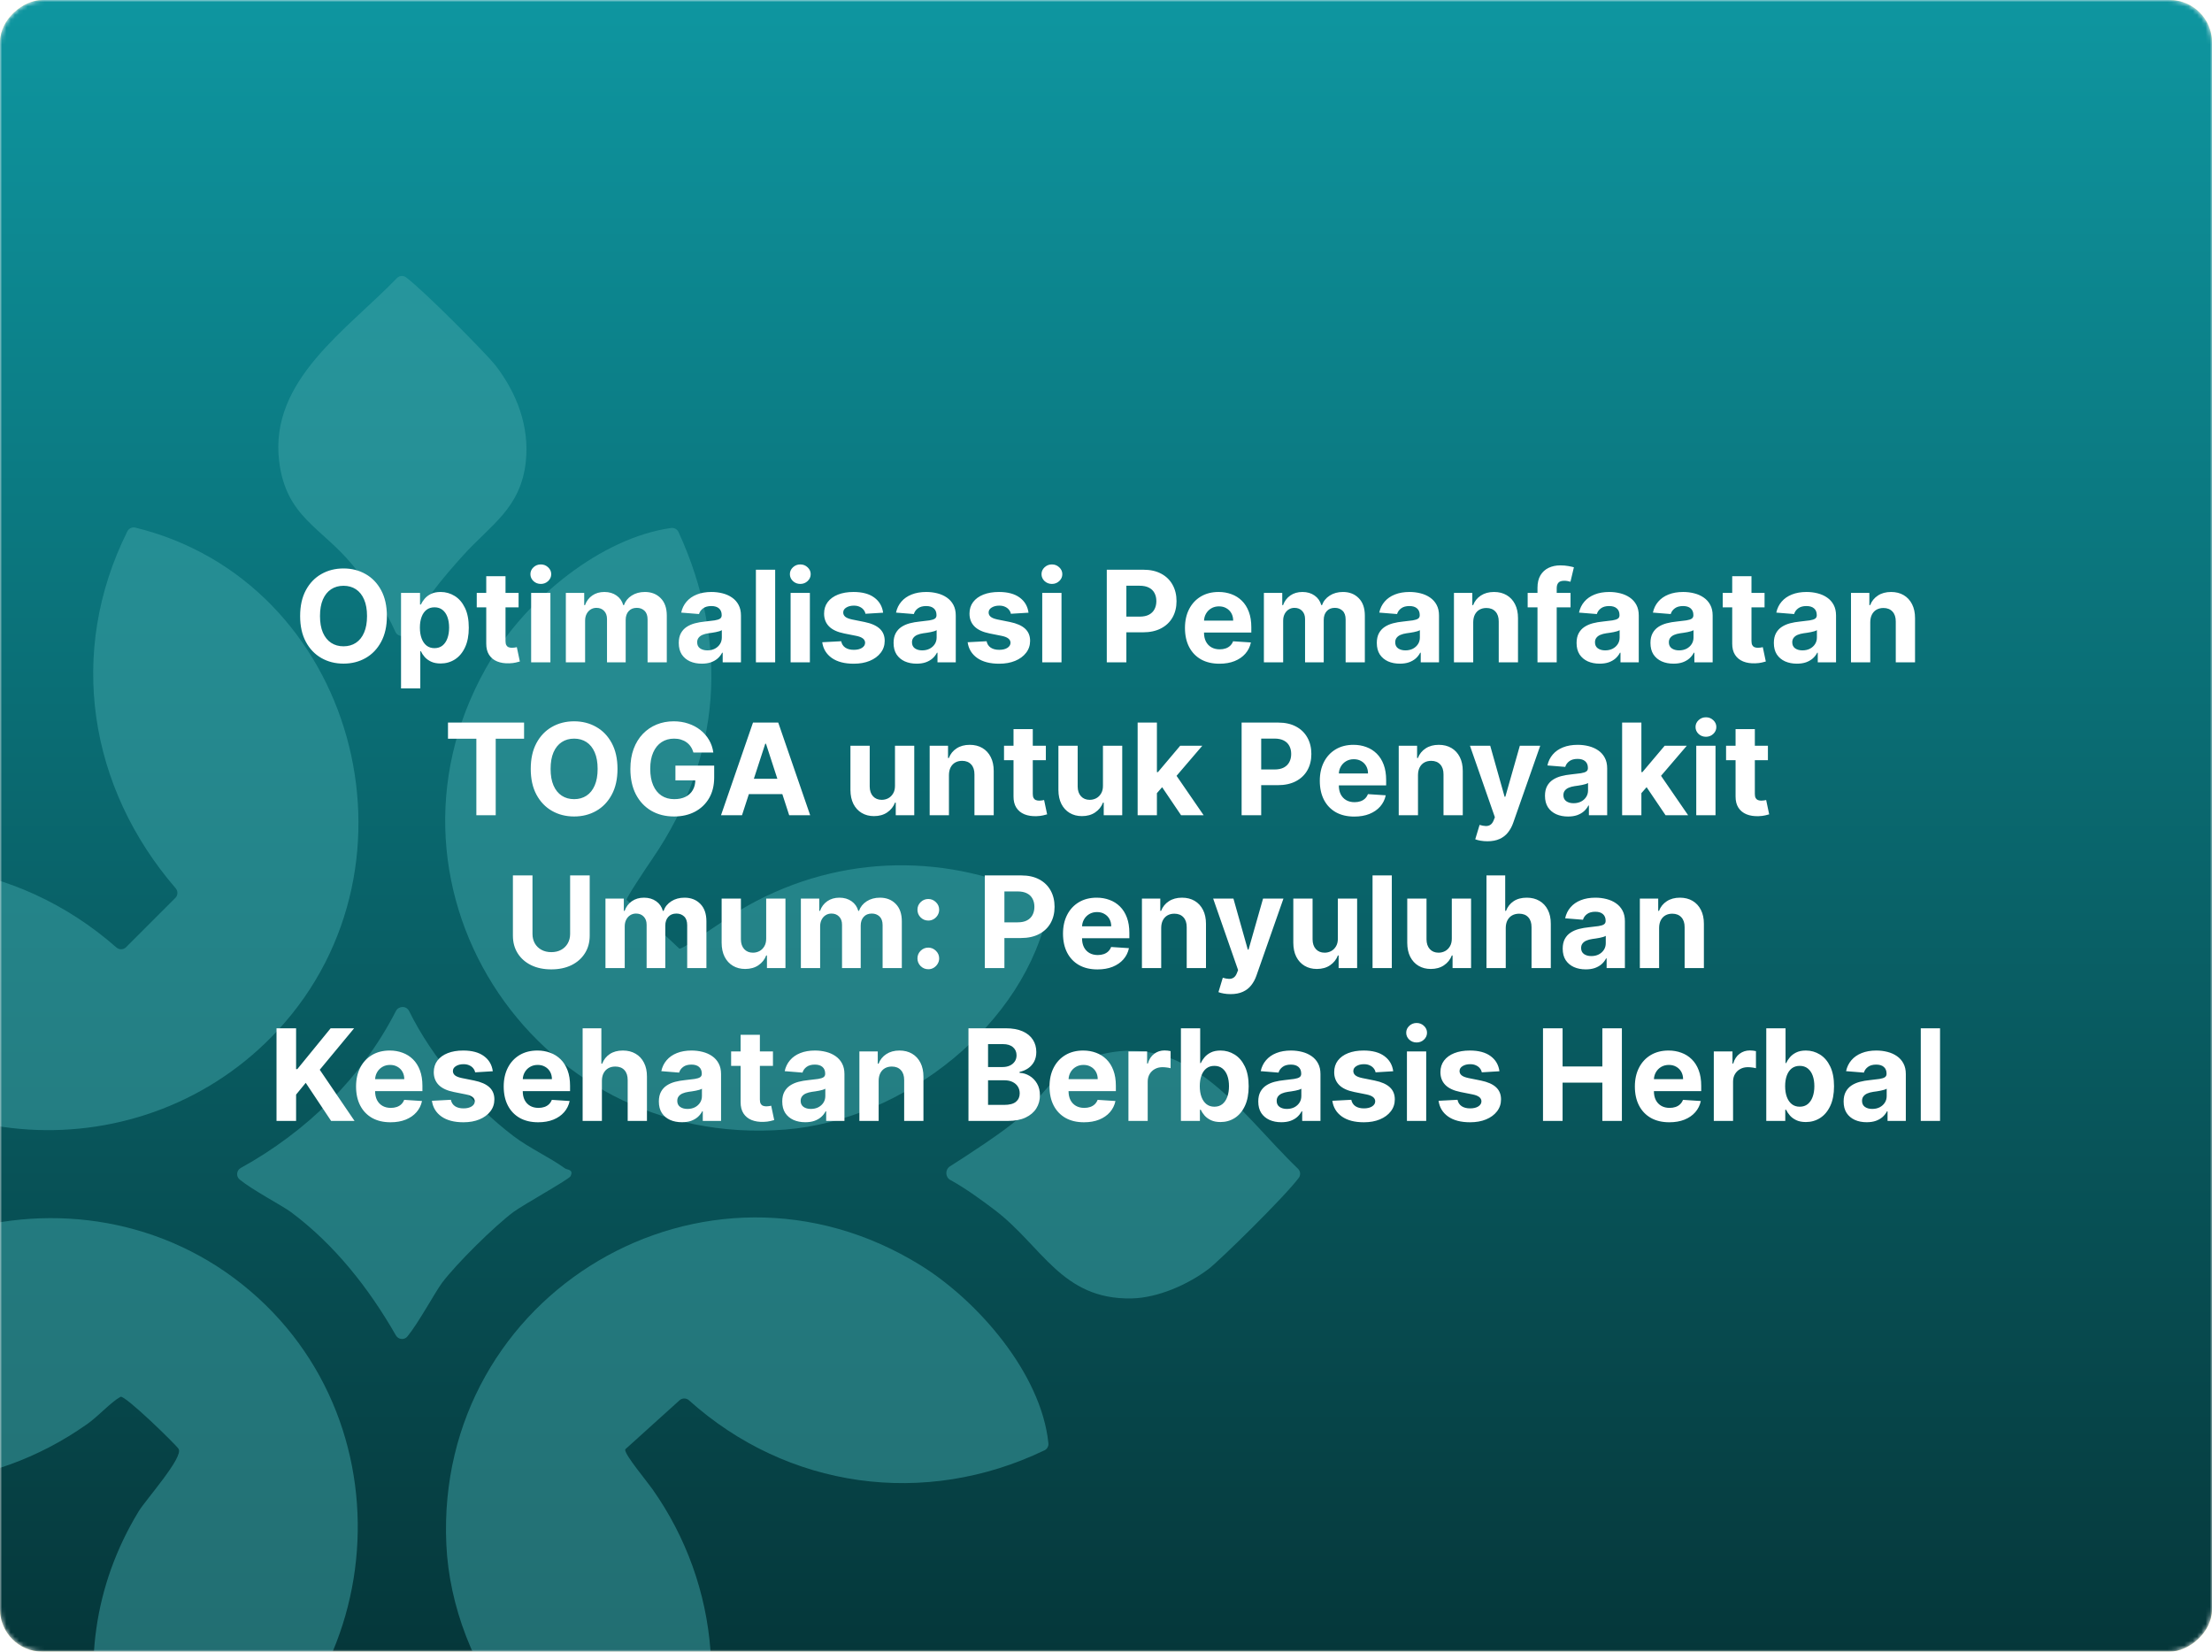
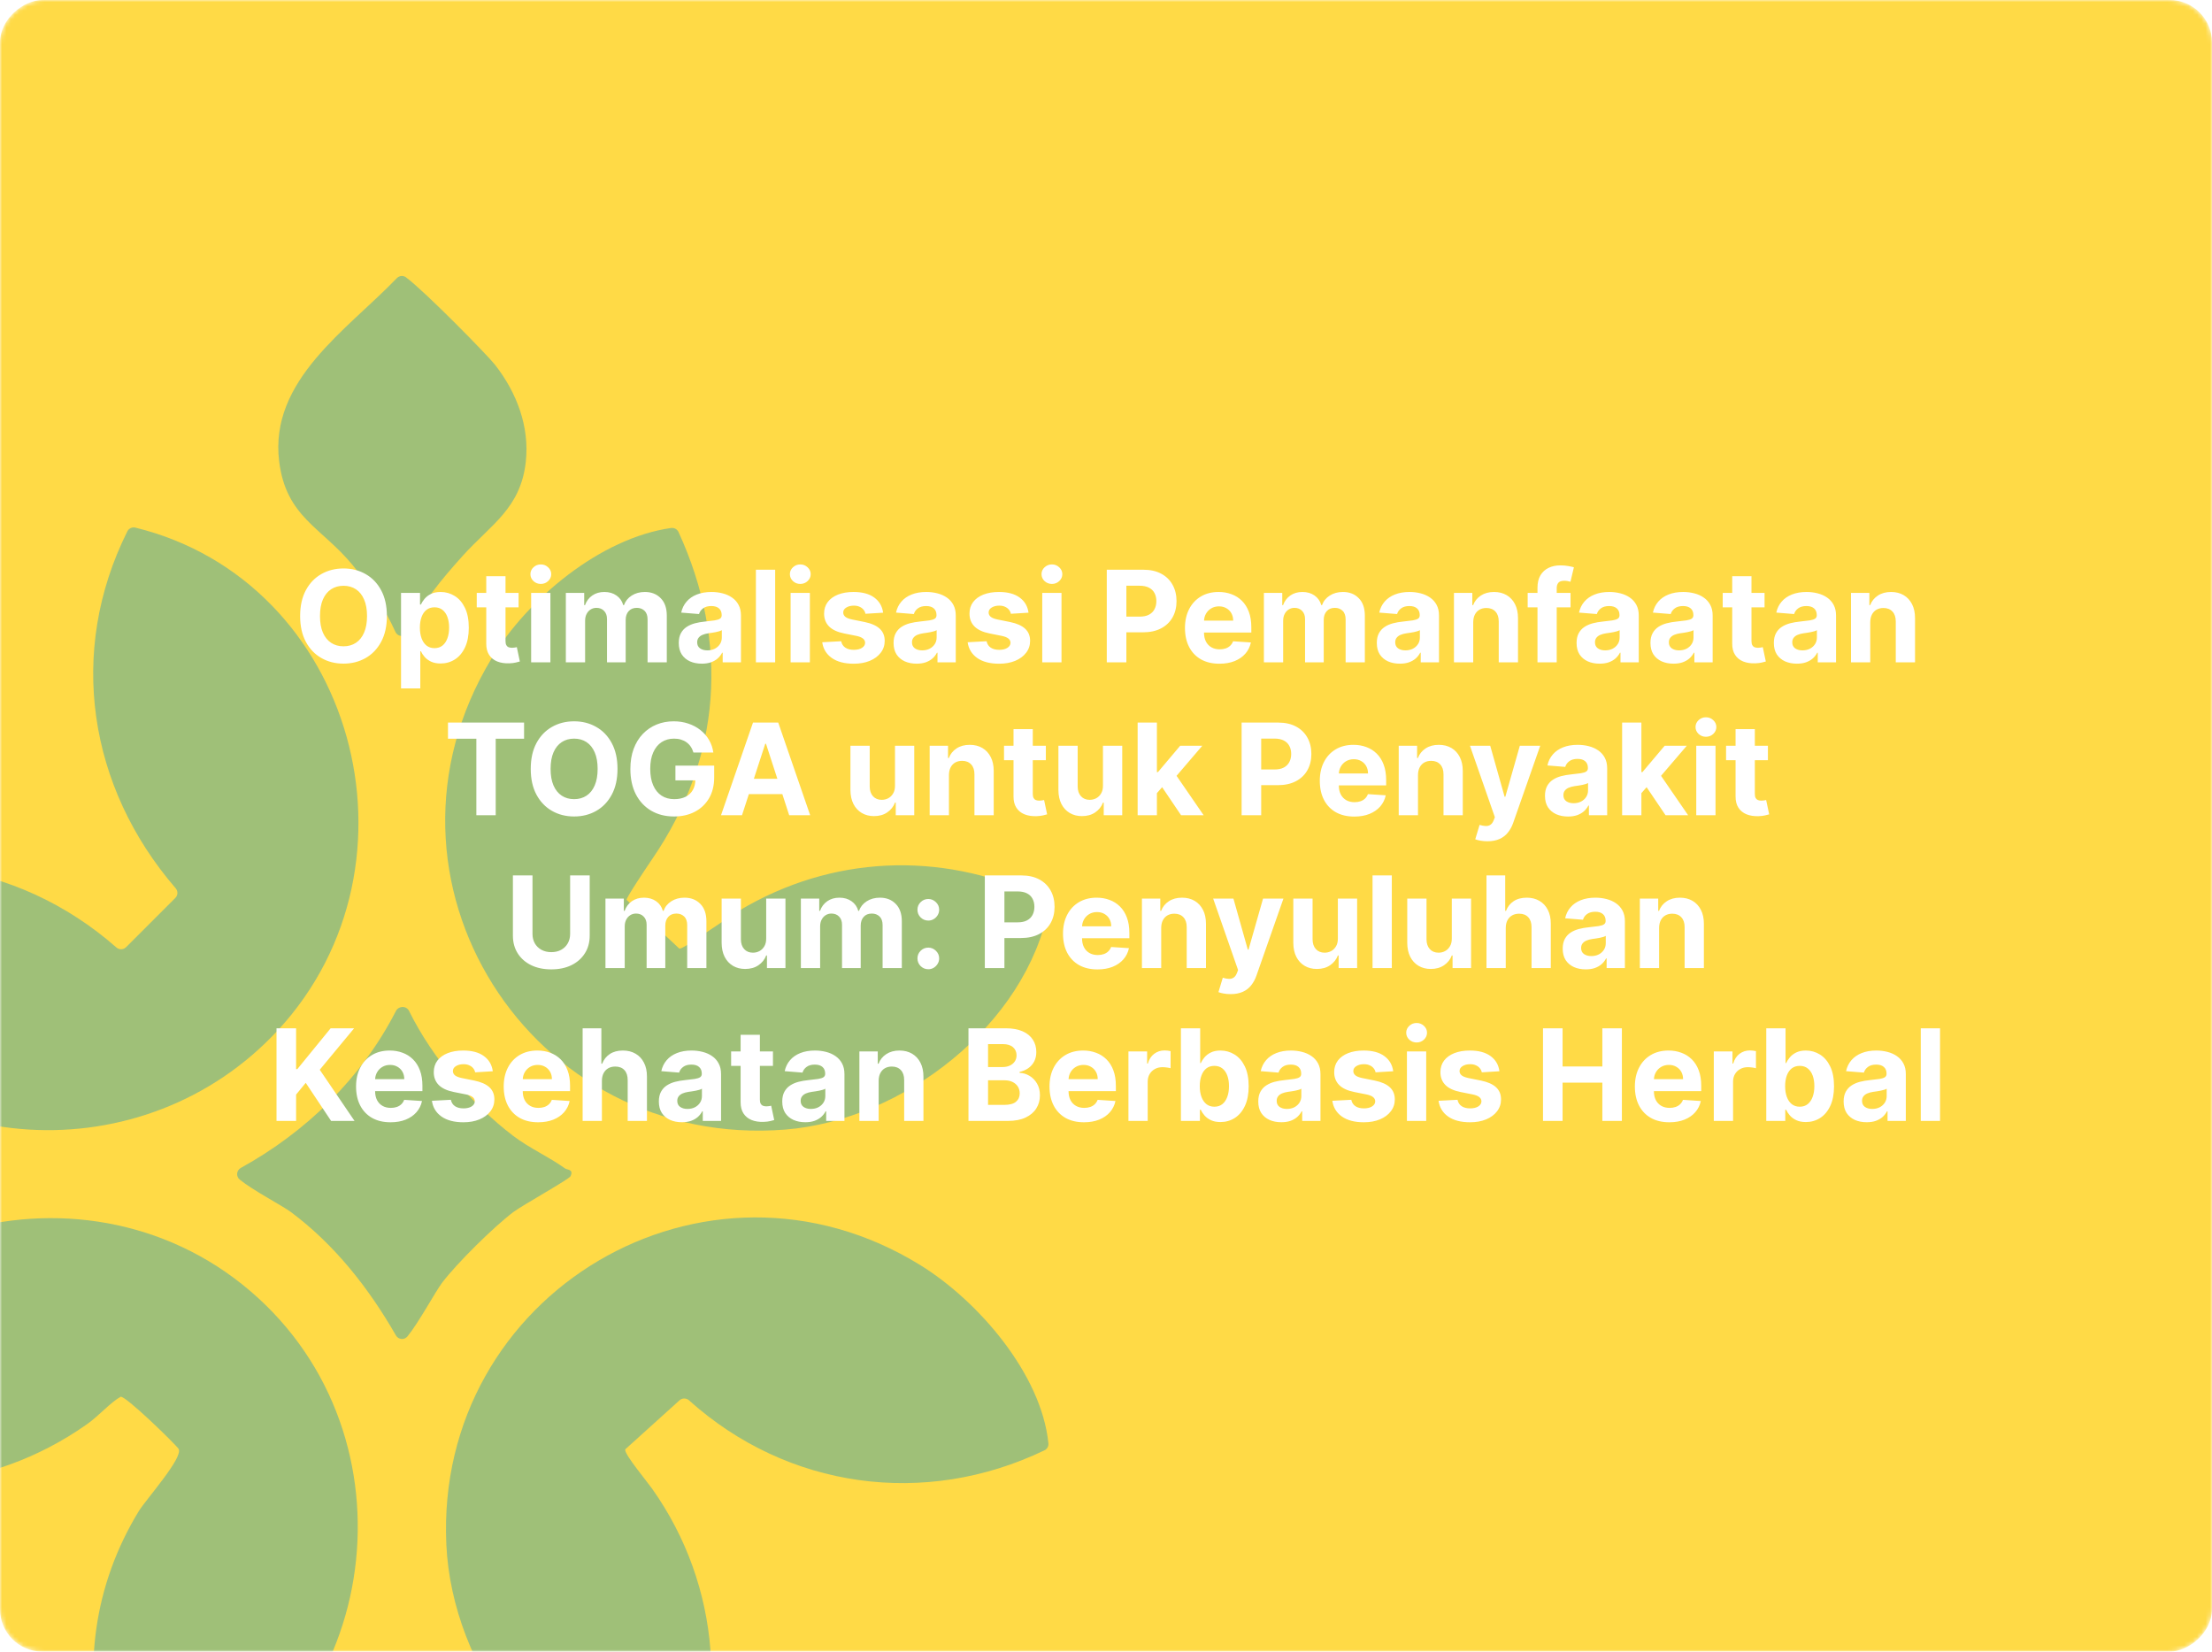
<svg xmlns="http://www.w3.org/2000/svg" width="521" height="389" viewBox="0 0 521 389" fill="none">
  <mask id="mask0_457_362" style="mask-type:alpha" maskUnits="userSpaceOnUse" x="0" y="0" width="521" height="389">
    <rect x="521" width="389" height="521" rx="10" transform="rotate(90 521 0)" fill="#FFDA46" />
  </mask>
  <g mask="url(#mask0_457_362)">
    <rect x="521" width="389" height="521" rx="10" transform="rotate(90 521 0)" fill="#FFDA46" />
-     <rect x="521" width="389" height="521" rx="10" transform="rotate(90 521 0)" fill="url(#paint0_linear_457_362)" />
    <path d="M245.988 341.591C217.826 355.124 185.466 350.638 162.284 329.806C161.649 329.237 160.692 329.229 160.057 329.798L147.613 341.038C147.465 341.17 147.234 341.311 147.25 341.508C147.374 342.91 152.231 348.691 153.658 350.712C169.706 373.415 172.164 403.202 159.357 427.926C159.018 428.577 158.276 428.94 157.559 428.791C128.415 422.837 106.454 392.91 105.126 363.742C102.421 304.555 166.177 266.67 216.819 297.999C230.361 306.377 245.287 323.58 246.936 339.95C247.002 340.634 246.623 341.294 246.005 341.591H245.988Z" fill="#40A6AA" fill-opacity="0.5" />
    <path d="M30.22 428.725C29.255 427.661 25.041 415.365 24.455 413.065C19.417 393.281 22.023 373.439 32.669 355.94C34.31 353.235 43.332 343.174 42.054 341.228C41.369 340.18 29.337 328.445 28.381 328.981C26.064 330.276 23.218 333.509 20.505 335.422C-2.528 351.676 -31.532 353.754 -56.643 341.162C-57.335 340.815 -57.698 340.024 -57.509 339.273C-44.669 287.773 21.462 269.737 60.807 305.709C99.245 340.848 88.994 406.624 40.693 426.622C38.384 427.579 31.894 430.564 30.22 428.725Z" fill="#40A6AA" fill-opacity="0.5" />
    <path d="M-57.004 211.598C-28.38 198.164 3.741 202.354 27.417 223.152C28.077 223.729 29.075 223.713 29.693 223.086L41.305 211.474C41.923 210.856 41.948 209.875 41.379 209.207C20.861 185.456 15.806 153.583 29.998 125.14C30.345 124.447 31.128 124.084 31.879 124.266C83.503 136.916 101.695 203.409 65.509 242.589C34.097 276.599 -21.956 273.605 -48.147 235.06C-50.3 231.893 -58.497 217.626 -57.953 212.876C-57.887 212.316 -57.516 211.837 -57.004 211.598Z" fill="#40A6AA" fill-opacity="0.5" />
    <path d="M158.092 124.356C158.81 124.257 159.519 124.653 159.816 125.313C171.79 151.406 169.976 178.438 153.639 202.288C152.221 204.366 147.306 211.714 147.586 211.953C150.778 214.715 159.981 223.399 159.981 223.399C160.575 223.943 170.809 216.274 176.136 213.297C198.122 201.018 223.687 200.746 246.126 211.862C246.786 212.192 247.157 212.926 247.017 213.652C241.681 241.451 212.653 263.816 185.018 266.035C124.965 270.851 84.284 207.054 115.803 155.051C124.33 140.982 141.418 126.715 158.084 124.348L158.092 124.356Z" fill="#40A6AA" fill-opacity="0.5" />
    <path d="M108.937 130.962C104.146 136.289 99.247 142.095 96.138 148.816C95.941 149.245 95.569 149.574 95.116 149.715C94.316 149.954 93.466 149.574 93.128 148.808C90.737 143.406 86.729 137.534 83.034 133.065C75.67 124.142 67.358 121.783 65.749 108.63C63.416 89.538 81.789 77.671 93.466 65.516C94.044 64.914 94.976 64.823 95.644 65.326C100.27 68.815 114.842 83.667 116.623 85.951C121.687 92.45 124.763 100.449 123.839 108.786C122.619 119.771 115.609 123.548 108.937 130.962Z" fill="#40A6AA" fill-opacity="0.5" />
-     <path d="M223.861 277.934C222.607 277.25 222.558 275.46 223.762 274.693C228.108 271.931 236.198 266.669 239.876 263.461C246.259 257.895 248.279 251.834 256.806 249.063C279.592 241.657 291.549 261.631 305.709 275.254C306.311 275.831 306.402 276.755 305.899 277.423C302.369 282.107 287.104 297.025 284.68 298.856C279.814 302.543 272.73 305.684 266.512 305.808C250.011 306.13 245.467 293.397 234.128 284.853C231.398 282.792 227.448 279.881 223.869 277.926L223.861 277.934Z" fill="#40A6AA" fill-opacity="0.5" />
    <path d="M94.38 237.237C95.164 236.998 95.988 237.377 96.351 238.111C101.81 249.186 111.22 260.196 120.902 267.544C124.72 270.438 129.305 272.475 133.082 275.188C133.61 275.568 135.168 275.361 134.385 277.019C134.03 277.761 123.103 283.822 120.902 285.472C116.374 288.869 107.534 297.594 104.128 302.114C102.577 304.167 98.553 311.622 95.955 314.772C95.221 315.663 93.819 315.515 93.25 314.517C86.892 303.417 78.835 293.158 68.519 285.464C66.498 283.963 59.521 280.326 56.462 277.819C55.547 277.068 55.678 275.65 56.718 275.073C72.155 266.554 85.193 253.879 93.259 238.103C93.465 237.699 93.819 237.402 94.248 237.27L94.372 237.237H94.38Z" fill="#40A6AA" fill-opacity="0.5" />
    <g filter="url(#filter0_d_457_362)">
      <path d="M91.125 141.091C91.125 143.47 90.674 145.494 89.772 147.163C88.877 148.832 87.655 150.107 86.107 150.988C84.566 151.862 82.833 152.298 80.908 152.298C78.969 152.298 77.229 151.858 75.688 150.977C74.147 150.097 72.929 148.822 72.034 147.153C71.139 145.484 70.692 143.463 70.692 141.091C70.692 138.712 71.139 136.688 72.034 135.018C72.929 133.349 74.147 132.078 75.688 131.205C77.229 130.324 78.969 129.884 80.908 129.884C82.833 129.884 84.566 130.324 86.107 131.205C87.655 132.078 88.877 133.349 89.772 135.018C90.674 136.688 91.125 138.712 91.125 141.091ZM86.448 141.091C86.448 139.55 86.217 138.25 85.755 137.192C85.301 136.134 84.658 135.331 83.827 134.784C82.996 134.237 82.023 133.964 80.908 133.964C79.793 133.964 78.82 134.237 77.989 134.784C77.158 135.331 76.512 136.134 76.05 137.192C75.596 138.25 75.368 139.55 75.368 141.091C75.368 142.632 75.596 143.932 76.05 144.99C76.512 146.048 77.158 146.851 77.989 147.398C78.82 147.945 79.793 148.218 80.908 148.218C82.023 148.218 82.996 147.945 83.827 147.398C84.658 146.851 85.301 146.048 85.755 144.99C86.217 143.932 86.448 142.632 86.448 141.091ZM94.457 158.136V135.636H98.931V138.385H99.133C99.332 137.945 99.62 137.497 99.996 137.043C100.38 136.581 100.877 136.197 101.488 135.892C102.106 135.58 102.873 135.423 103.789 135.423C104.982 135.423 106.083 135.736 107.092 136.361C108.1 136.979 108.906 137.913 109.51 139.163C110.114 140.406 110.415 141.964 110.415 143.839C110.415 145.665 110.121 147.206 109.531 148.463C108.949 149.713 108.153 150.661 107.145 151.308C106.143 151.947 105.021 152.266 103.778 152.266C102.898 152.266 102.148 152.121 101.53 151.83C100.92 151.538 100.419 151.173 100.028 150.732C99.638 150.285 99.339 149.834 99.133 149.379H98.995V158.136H94.457ZM98.899 143.818C98.899 144.791 99.034 145.64 99.304 146.364C99.574 147.089 99.964 147.653 100.476 148.058C100.987 148.456 101.609 148.655 102.34 148.655C103.079 148.655 103.704 148.452 104.215 148.048C104.726 147.636 105.114 147.067 105.376 146.343C105.646 145.612 105.781 144.77 105.781 143.818C105.781 142.874 105.65 142.043 105.387 141.325C105.124 140.608 104.737 140.047 104.226 139.642C103.714 139.237 103.086 139.035 102.34 139.035C101.601 139.035 100.976 139.23 100.465 139.621C99.961 140.011 99.574 140.565 99.304 141.283C99.034 142 98.899 142.845 98.899 143.818ZM122.145 135.636V139.045H112.29V135.636H122.145ZM114.528 131.716H119.066V146.972C119.066 147.391 119.13 147.717 119.258 147.952C119.386 148.179 119.563 148.339 119.79 148.431C120.025 148.523 120.295 148.57 120.6 148.57C120.813 148.57 121.026 148.552 121.239 148.516C121.452 148.474 121.616 148.442 121.729 148.42L122.443 151.798C122.216 151.869 121.896 151.95 121.484 152.043C121.072 152.142 120.572 152.202 119.982 152.224C118.888 152.266 117.93 152.121 117.106 151.787C116.289 151.453 115.653 150.935 115.199 150.232C114.744 149.528 114.521 148.641 114.528 147.568V131.716ZM125.101 152V135.636H129.639V152H125.101ZM127.381 133.527C126.706 133.527 126.127 133.303 125.644 132.856C125.169 132.401 124.931 131.858 124.931 131.226C124.931 130.601 125.169 130.065 125.644 129.617C126.127 129.163 126.706 128.935 127.381 128.935C128.056 128.935 128.631 129.163 129.107 129.617C129.59 130.065 129.831 130.601 129.831 131.226C129.831 131.858 129.59 132.401 129.107 132.856C128.631 133.303 128.056 133.527 127.381 133.527ZM133.275 152V135.636H137.6V138.523H137.792C138.133 137.565 138.701 136.808 139.497 136.254C140.292 135.7 141.244 135.423 142.352 135.423C143.474 135.423 144.429 135.704 145.217 136.265C146.006 136.819 146.531 137.572 146.794 138.523H146.965C147.298 137.586 147.902 136.837 148.776 136.276C149.656 135.707 150.697 135.423 151.897 135.423C153.424 135.423 154.663 135.91 155.615 136.883C156.574 137.849 157.053 139.219 157.053 140.995V152H152.526V141.89C152.526 140.981 152.284 140.299 151.801 139.844C151.318 139.39 150.715 139.163 149.99 139.163C149.166 139.163 148.524 139.425 148.062 139.951C147.6 140.469 147.369 141.155 147.369 142.007V152H142.97V141.794C142.97 140.991 142.739 140.352 142.277 139.876C141.823 139.401 141.222 139.163 140.477 139.163C139.972 139.163 139.518 139.29 139.113 139.546C138.715 139.795 138.399 140.146 138.165 140.601C137.93 141.048 137.813 141.574 137.813 142.178V152H133.275ZM165.304 152.309C164.26 152.309 163.33 152.128 162.513 151.766C161.696 151.396 161.05 150.853 160.574 150.136C160.106 149.411 159.871 148.509 159.871 147.43C159.871 146.521 160.038 145.757 160.372 145.139C160.706 144.521 161.16 144.024 161.736 143.648C162.311 143.271 162.964 142.987 163.696 142.795C164.434 142.604 165.209 142.469 166.018 142.391C166.97 142.291 167.737 142.199 168.319 142.114C168.902 142.021 169.324 141.886 169.587 141.709C169.85 141.531 169.981 141.268 169.981 140.92V140.857C169.981 140.182 169.768 139.66 169.342 139.29C168.923 138.921 168.326 138.737 167.552 138.737C166.736 138.737 166.086 138.918 165.603 139.28C165.12 139.635 164.8 140.082 164.644 140.622L160.446 140.281C160.66 139.287 161.079 138.428 161.704 137.703C162.329 136.972 163.135 136.411 164.122 136.02C165.116 135.622 166.267 135.423 167.574 135.423C168.483 135.423 169.353 135.53 170.184 135.743C171.022 135.956 171.764 136.286 172.41 136.734C173.064 137.181 173.579 137.756 173.955 138.46C174.331 139.156 174.52 139.99 174.52 140.963V152H170.216V149.731H170.088C169.825 150.242 169.473 150.693 169.033 151.084C168.593 151.467 168.064 151.769 167.446 151.989C166.828 152.202 166.114 152.309 165.304 152.309ZM166.604 149.177C167.272 149.177 167.861 149.045 168.373 148.783C168.884 148.513 169.285 148.151 169.576 147.696C169.868 147.241 170.013 146.727 170.013 146.151V144.415C169.871 144.507 169.676 144.592 169.427 144.67C169.186 144.741 168.912 144.809 168.607 144.873C168.302 144.93 167.996 144.983 167.691 145.033C167.385 145.075 167.108 145.114 166.86 145.15C166.327 145.228 165.862 145.352 165.464 145.523C165.066 145.693 164.758 145.924 164.537 146.215C164.317 146.499 164.207 146.854 164.207 147.281C164.207 147.898 164.431 148.371 164.878 148.697C165.333 149.017 165.908 149.177 166.604 149.177ZM182.579 130.182V152H178.041V130.182H182.579ZM186.214 152V135.636H190.753V152H186.214ZM188.494 133.527C187.82 133.527 187.241 133.303 186.758 132.856C186.282 132.401 186.044 131.858 186.044 131.226C186.044 130.601 186.282 130.065 186.758 129.617C187.241 129.163 187.82 128.935 188.494 128.935C189.169 128.935 189.744 129.163 190.22 129.617C190.703 130.065 190.945 130.601 190.945 131.226C190.945 131.858 190.703 132.401 190.22 132.856C189.744 133.303 189.169 133.527 188.494 133.527ZM208.003 140.303L203.848 140.558C203.777 140.203 203.625 139.884 203.39 139.599C203.156 139.308 202.847 139.077 202.464 138.907C202.087 138.729 201.636 138.641 201.111 138.641C200.407 138.641 199.814 138.79 199.331 139.088C198.848 139.379 198.607 139.77 198.607 140.26C198.607 140.651 198.763 140.981 199.076 141.251C199.388 141.521 199.924 141.737 200.684 141.901L203.646 142.497C205.237 142.824 206.423 143.349 207.204 144.074C207.986 144.798 208.376 145.75 208.376 146.929C208.376 148.001 208.06 148.942 207.428 149.752C206.803 150.562 205.944 151.194 204.85 151.648C203.763 152.096 202.51 152.32 201.089 152.32C198.923 152.32 197.197 151.869 195.912 150.967C194.633 150.058 193.884 148.822 193.664 147.259L198.128 147.025C198.263 147.685 198.589 148.19 199.108 148.538C199.626 148.879 200.29 149.049 201.1 149.049C201.895 149.049 202.535 148.896 203.017 148.591C203.508 148.278 203.756 147.877 203.763 147.387C203.756 146.975 203.582 146.638 203.241 146.375C202.9 146.105 202.375 145.899 201.665 145.757L198.831 145.192C197.233 144.873 196.043 144.319 195.262 143.531C194.488 142.742 194.101 141.737 194.101 140.516C194.101 139.464 194.385 138.559 194.953 137.799C195.528 137.039 196.334 136.453 197.371 136.041C198.415 135.629 199.637 135.423 201.036 135.423C203.103 135.423 204.729 135.86 205.915 136.734C207.108 137.607 207.804 138.797 208.003 140.303ZM215.9 152.309C214.856 152.309 213.926 152.128 213.109 151.766C212.292 151.396 211.646 150.853 211.17 150.136C210.701 149.411 210.467 148.509 210.467 147.43C210.467 146.521 210.634 145.757 210.968 145.139C211.301 144.521 211.756 144.024 212.331 143.648C212.907 143.271 213.56 142.987 214.291 142.795C215.03 142.604 215.804 142.469 216.614 142.391C217.566 142.291 218.333 142.199 218.915 142.114C219.497 142.021 219.92 141.886 220.183 141.709C220.446 141.531 220.577 141.268 220.577 140.92V140.857C220.577 140.182 220.364 139.66 219.938 139.29C219.519 138.921 218.922 138.737 218.148 138.737C217.331 138.737 216.681 138.918 216.198 139.28C215.715 139.635 215.396 140.082 215.24 140.622L211.042 140.281C211.255 139.287 211.674 138.428 212.299 137.703C212.924 136.972 213.73 136.411 214.718 136.02C215.712 135.622 216.862 135.423 218.169 135.423C219.078 135.423 219.948 135.53 220.779 135.743C221.617 135.956 222.36 136.286 223.006 136.734C223.659 137.181 224.174 137.756 224.551 138.46C224.927 139.156 225.115 139.99 225.115 140.963V152H220.811V149.731H220.684C220.421 150.242 220.069 150.693 219.629 151.084C219.188 151.467 218.659 151.769 218.041 151.989C217.424 152.202 216.71 152.309 215.9 152.309ZM217.2 149.177C217.867 149.177 218.457 149.045 218.968 148.783C219.48 148.513 219.881 148.151 220.172 147.696C220.463 147.241 220.609 146.727 220.609 146.151V144.415C220.467 144.507 220.272 144.592 220.023 144.67C219.782 144.741 219.508 144.809 219.203 144.873C218.897 144.93 218.592 144.983 218.286 145.033C217.981 145.075 217.704 145.114 217.456 145.15C216.923 145.228 216.458 145.352 216.06 145.523C215.662 145.693 215.353 145.924 215.133 146.215C214.913 146.499 214.803 146.854 214.803 147.281C214.803 147.898 215.027 148.371 215.474 148.697C215.929 149.017 216.504 149.177 217.2 149.177ZM242.251 140.303L238.097 140.558C238.025 140.203 237.873 139.884 237.638 139.599C237.404 139.308 237.095 139.077 236.712 138.907C236.335 138.729 235.884 138.641 235.359 138.641C234.655 138.641 234.062 138.79 233.579 139.088C233.097 139.379 232.855 139.77 232.855 140.26C232.855 140.651 233.011 140.981 233.324 141.251C233.636 141.521 234.172 141.737 234.932 141.901L237.894 142.497C239.485 142.824 240.671 143.349 241.452 144.074C242.234 144.798 242.624 145.75 242.624 146.929C242.624 148.001 242.308 148.942 241.676 149.752C241.051 150.562 240.192 151.194 239.098 151.648C238.011 152.096 236.758 152.32 235.337 152.32C233.171 152.32 231.445 151.869 230.16 150.967C228.881 150.058 228.132 148.822 227.912 147.259L232.376 147.025C232.511 147.685 232.837 148.19 233.356 148.538C233.874 148.879 234.538 149.049 235.348 149.049C236.143 149.049 236.783 148.896 237.266 148.591C237.756 148.278 238.004 147.877 238.011 147.387C238.004 146.975 237.83 146.638 237.489 146.375C237.148 146.105 236.623 145.899 235.913 145.757L233.079 145.192C231.481 144.873 230.291 144.319 229.51 143.531C228.736 142.742 228.349 141.737 228.349 140.516C228.349 139.464 228.633 138.559 229.201 137.799C229.776 137.039 230.582 136.453 231.619 136.041C232.663 135.629 233.885 135.423 235.284 135.423C237.351 135.423 238.977 135.86 240.163 136.734C241.356 137.607 242.052 138.797 242.251 140.303ZM245.482 152V135.636H250.02V152H245.482ZM247.762 133.527C247.087 133.527 246.508 133.303 246.025 132.856C245.549 132.401 245.312 131.858 245.312 131.226C245.312 130.601 245.549 130.065 246.025 129.617C246.508 129.163 247.087 128.935 247.762 128.935C248.437 128.935 249.012 129.163 249.488 129.617C249.971 130.065 250.212 130.601 250.212 131.226C250.212 131.858 249.971 132.401 249.488 132.856C249.012 133.303 248.437 133.527 247.762 133.527ZM260.684 152V130.182H269.292C270.947 130.182 272.357 130.498 273.522 131.13C274.687 131.755 275.574 132.625 276.185 133.74C276.803 134.848 277.112 136.126 277.112 137.575C277.112 139.024 276.799 140.303 276.174 141.411C275.549 142.518 274.644 143.381 273.458 143.999C272.279 144.617 270.851 144.926 269.175 144.926H263.689V141.229H268.429C269.317 141.229 270.049 141.077 270.624 140.771C271.206 140.459 271.64 140.029 271.924 139.482C272.215 138.928 272.361 138.293 272.361 137.575C272.361 136.851 272.215 136.219 271.924 135.679C271.64 135.132 271.206 134.71 270.624 134.411C270.042 134.106 269.303 133.953 268.408 133.953H265.297V152H260.684ZM287.217 152.32C285.533 152.32 284.085 151.979 282.87 151.297C281.663 150.608 280.732 149.635 280.079 148.378C279.426 147.114 279.099 145.619 279.099 143.893C279.099 142.21 279.426 140.732 280.079 139.461C280.732 138.19 281.652 137.199 282.838 136.489C284.031 135.778 285.43 135.423 287.036 135.423C288.115 135.423 289.12 135.597 290.051 135.945C290.988 136.286 291.805 136.801 292.501 137.49C293.204 138.179 293.751 139.045 294.141 140.089C294.532 141.126 294.727 142.341 294.727 143.733V144.979H280.91V142.167H290.455C290.455 141.513 290.313 140.935 290.029 140.43C289.745 139.926 289.351 139.532 288.847 139.248C288.35 138.957 287.771 138.811 287.11 138.811C286.421 138.811 285.81 138.971 285.278 139.29C284.752 139.603 284.34 140.026 284.042 140.558C283.744 141.084 283.591 141.67 283.584 142.316V144.99C283.584 145.8 283.733 146.499 284.031 147.089C284.337 147.678 284.766 148.133 285.32 148.452C285.874 148.772 286.531 148.932 287.291 148.932C287.796 148.932 288.257 148.861 288.676 148.719C289.095 148.577 289.454 148.364 289.752 148.08C290.051 147.795 290.278 147.447 290.434 147.036L294.631 147.312C294.418 148.321 293.982 149.202 293.321 149.955C292.668 150.7 291.823 151.283 290.786 151.702C289.756 152.114 288.566 152.32 287.217 152.32ZM297.689 152V135.636H302.014V138.523H302.206C302.547 137.565 303.115 136.808 303.911 136.254C304.706 135.7 305.658 135.423 306.766 135.423C307.888 135.423 308.843 135.704 309.631 136.265C310.42 136.819 310.945 137.572 311.208 138.523H311.379C311.712 137.586 312.316 136.837 313.19 136.276C314.07 135.707 315.111 135.423 316.311 135.423C317.838 135.423 319.078 135.91 320.029 136.883C320.988 137.849 321.467 139.219 321.467 140.995V152H316.94V141.89C316.94 140.981 316.698 140.299 316.215 139.844C315.732 139.39 315.129 139.163 314.404 139.163C313.58 139.163 312.938 139.425 312.476 139.951C312.014 140.469 311.783 141.155 311.783 142.007V152H307.384V141.794C307.384 140.991 307.153 140.352 306.691 139.876C306.237 139.401 305.636 139.163 304.891 139.163C304.386 139.163 303.932 139.29 303.527 139.546C303.129 139.795 302.813 140.146 302.579 140.601C302.345 141.048 302.227 141.574 302.227 142.178V152H297.689ZM329.718 152.309C328.674 152.309 327.744 152.128 326.927 151.766C326.111 151.396 325.464 150.853 324.988 150.136C324.52 149.411 324.285 148.509 324.285 147.43C324.285 146.521 324.452 145.757 324.786 145.139C325.12 144.521 325.574 144.024 326.15 143.648C326.725 143.271 327.378 142.987 328.11 142.795C328.848 142.604 329.623 142.469 330.432 142.391C331.384 142.291 332.151 142.199 332.733 142.114C333.316 142.021 333.738 141.886 334.001 141.709C334.264 141.531 334.395 141.268 334.395 140.92V140.857C334.395 140.182 334.182 139.66 333.756 139.29C333.337 138.921 332.741 138.737 331.966 138.737C331.15 138.737 330.5 138.918 330.017 139.28C329.534 139.635 329.214 140.082 329.058 140.622L324.861 140.281C325.074 139.287 325.493 138.428 326.118 137.703C326.743 136.972 327.549 136.411 328.536 136.02C329.53 135.622 330.681 135.423 331.988 135.423C332.897 135.423 333.767 135.53 334.598 135.743C335.436 135.956 336.178 136.286 336.824 136.734C337.478 137.181 337.993 137.756 338.369 138.46C338.745 139.156 338.934 139.99 338.934 140.963V152H334.63V149.731H334.502C334.239 150.242 333.888 150.693 333.447 151.084C333.007 151.467 332.478 151.769 331.86 151.989C331.242 152.202 330.528 152.309 329.718 152.309ZM331.018 149.177C331.686 149.177 332.275 149.045 332.787 148.783C333.298 148.513 333.699 148.151 333.991 147.696C334.282 147.241 334.427 146.727 334.427 146.151V144.415C334.285 144.507 334.09 144.592 333.841 144.67C333.6 144.741 333.326 144.809 333.021 144.873C332.716 144.93 332.41 144.983 332.105 145.033C331.799 145.075 331.522 145.114 331.274 145.15C330.741 145.228 330.276 145.352 329.878 145.523C329.481 145.693 329.172 145.924 328.951 146.215C328.731 146.499 328.621 146.854 328.621 147.281C328.621 147.898 328.845 148.371 329.292 148.697C329.747 149.017 330.322 149.177 331.018 149.177ZM346.993 142.54V152H342.455V135.636H346.78V138.523H346.972C347.334 137.572 347.941 136.819 348.793 136.265C349.646 135.704 350.679 135.423 351.894 135.423C353.03 135.423 354.021 135.672 354.866 136.169C355.711 136.666 356.368 137.376 356.837 138.3C357.305 139.216 357.54 140.31 357.54 141.581V152H353.002V142.391C353.009 141.389 352.753 140.608 352.234 140.047C351.716 139.479 351.002 139.195 350.093 139.195C349.482 139.195 348.943 139.326 348.474 139.589C348.012 139.852 347.65 140.235 347.387 140.739C347.131 141.237 347 141.837 346.993 142.54ZM369.916 135.636V139.045H359.817V135.636H369.916ZM362.129 152V134.454C362.129 133.268 362.36 132.284 362.821 131.503C363.29 130.722 363.929 130.136 364.739 129.745C365.549 129.354 366.468 129.159 367.498 129.159C368.194 129.159 368.83 129.212 369.405 129.319C369.987 129.425 370.421 129.521 370.705 129.607L369.895 133.016C369.718 132.959 369.497 132.906 369.235 132.856C368.979 132.806 368.716 132.781 368.446 132.781C367.779 132.781 367.313 132.938 367.051 133.25C366.788 133.555 366.657 133.985 366.657 134.539V152H362.129ZM376.769 152.309C375.725 152.309 374.795 152.128 373.978 151.766C373.161 151.396 372.515 150.853 372.039 150.136C371.57 149.411 371.336 148.509 371.336 147.43C371.336 146.521 371.503 145.757 371.837 145.139C372.171 144.521 372.625 144.024 373.2 143.648C373.776 143.271 374.429 142.987 375.161 142.795C375.899 142.604 376.673 142.469 377.483 142.391C378.435 142.291 379.202 142.199 379.784 142.114C380.367 142.021 380.789 141.886 381.052 141.709C381.315 141.531 381.446 141.268 381.446 140.92V140.857C381.446 140.182 381.233 139.66 380.807 139.29C380.388 138.921 379.791 138.737 379.017 138.737C378.2 138.737 377.551 138.918 377.068 139.28C376.585 139.635 376.265 140.082 376.109 140.622L371.911 140.281C372.124 139.287 372.543 138.428 373.168 137.703C373.793 136.972 374.6 136.411 375.587 136.02C376.581 135.622 377.732 135.423 379.038 135.423C379.948 135.423 380.818 135.53 381.649 135.743C382.487 135.956 383.229 136.286 383.875 136.734C384.528 137.181 385.043 137.756 385.42 138.46C385.796 139.156 385.984 139.99 385.984 140.963V152H381.68V149.731H381.553C381.29 150.242 380.938 150.693 380.498 151.084C380.058 151.467 379.528 151.769 378.911 151.989C378.293 152.202 377.579 152.309 376.769 152.309ZM378.069 149.177C378.737 149.177 379.326 149.045 379.837 148.783C380.349 148.513 380.75 148.151 381.041 147.696C381.332 147.241 381.478 146.727 381.478 146.151V144.415C381.336 144.507 381.141 144.592 380.892 144.67C380.651 144.741 380.377 144.809 380.072 144.873C379.766 144.93 379.461 144.983 379.156 145.033C378.85 145.075 378.573 145.114 378.325 145.15C377.792 145.228 377.327 145.352 376.929 145.523C376.531 145.693 376.222 145.924 376.002 146.215C375.782 146.499 375.672 146.854 375.672 147.281C375.672 147.898 375.896 148.371 376.343 148.697C376.798 149.017 377.373 149.177 378.069 149.177ZM394.172 152.309C393.128 152.309 392.197 152.128 391.38 151.766C390.564 151.396 389.917 150.853 389.441 150.136C388.973 149.411 388.738 148.509 388.738 147.43C388.738 146.521 388.905 145.757 389.239 145.139C389.573 144.521 390.027 144.024 390.603 143.648C391.178 143.271 391.831 142.987 392.563 142.795C393.302 142.604 394.076 142.469 394.885 142.391C395.837 142.291 396.604 142.199 397.187 142.114C397.769 142.021 398.191 141.886 398.454 141.709C398.717 141.531 398.848 141.268 398.848 140.92V140.857C398.848 140.182 398.635 139.66 398.209 139.29C397.79 138.921 397.194 138.737 396.419 138.737C395.603 138.737 394.953 138.918 394.47 139.28C393.987 139.635 393.667 140.082 393.511 140.622L389.314 140.281C389.527 139.287 389.946 138.428 390.571 137.703C391.196 136.972 392.002 136.411 392.989 136.02C393.983 135.622 395.134 135.423 396.441 135.423C397.35 135.423 398.22 135.53 399.051 135.743C399.889 135.956 400.631 136.286 401.277 136.734C401.931 137.181 402.446 137.756 402.822 138.46C403.199 139.156 403.387 139.99 403.387 140.963V152H399.083V149.731H398.955C398.692 150.242 398.341 150.693 397.9 151.084C397.46 151.467 396.931 151.769 396.313 151.989C395.695 152.202 394.981 152.309 394.172 152.309ZM395.471 149.177C396.139 149.177 396.728 149.045 397.24 148.783C397.751 148.513 398.152 148.151 398.444 147.696C398.735 147.241 398.88 146.727 398.88 146.151V144.415C398.738 144.507 398.543 144.592 398.294 144.67C398.053 144.741 397.78 144.809 397.474 144.873C397.169 144.93 396.863 144.983 396.558 145.033C396.253 145.075 395.976 145.114 395.727 145.15C395.194 145.228 394.729 145.352 394.331 145.523C393.934 145.693 393.625 145.924 393.405 146.215C393.184 146.499 393.074 146.854 393.074 147.281C393.074 147.898 393.298 148.371 393.745 148.697C394.2 149.017 394.775 149.177 395.471 149.177ZM415.612 135.636V139.045H405.757V135.636H415.612ZM407.994 131.716H412.533V146.972C412.533 147.391 412.597 147.717 412.725 147.952C412.852 148.179 413.03 148.339 413.257 148.431C413.492 148.523 413.761 148.57 414.067 148.57C414.28 148.57 414.493 148.552 414.706 148.516C414.919 148.474 415.082 148.442 415.196 148.42L415.91 151.798C415.683 151.869 415.363 151.95 414.951 152.043C414.539 152.142 414.038 152.202 413.449 152.224C412.355 152.266 411.396 152.121 410.573 151.787C409.756 151.453 409.12 150.935 408.666 150.232C408.211 149.528 407.987 148.641 407.994 147.568V131.716ZM423.234 152.309C422.19 152.309 421.26 152.128 420.443 151.766C419.626 151.396 418.98 150.853 418.504 150.136C418.035 149.411 417.801 148.509 417.801 147.43C417.801 146.521 417.968 145.757 418.302 145.139C418.635 144.521 419.09 144.024 419.665 143.648C420.241 143.271 420.894 142.987 421.625 142.795C422.364 142.604 423.138 142.469 423.948 142.391C424.9 142.291 425.667 142.199 426.249 142.114C426.831 142.021 427.254 141.886 427.517 141.709C427.78 141.531 427.911 141.268 427.911 140.92V140.857C427.911 140.182 427.698 139.66 427.272 139.29C426.853 138.921 426.256 138.737 425.482 138.737C424.665 138.737 424.015 138.918 423.532 139.28C423.049 139.635 422.73 140.082 422.574 140.622L418.376 140.281C418.589 139.287 419.008 138.428 419.633 137.703C420.258 136.972 421.064 136.411 422.052 136.02C423.046 135.622 424.196 135.423 425.503 135.423C426.412 135.423 427.282 135.53 428.113 135.743C428.951 135.956 429.694 136.286 430.34 136.734C430.993 137.181 431.508 137.756 431.885 138.46C432.261 139.156 432.449 139.99 432.449 140.963V152H428.145V149.731H428.017C427.755 150.242 427.403 150.693 426.963 151.084C426.522 151.467 425.993 151.769 425.375 151.989C424.758 152.202 424.044 152.309 423.234 152.309ZM424.534 149.177C425.201 149.177 425.791 149.045 426.302 148.783C426.814 148.513 427.215 148.151 427.506 147.696C427.797 147.241 427.943 146.727 427.943 146.151V144.415C427.801 144.507 427.606 144.592 427.357 144.67C427.116 144.741 426.842 144.809 426.537 144.873C426.231 144.93 425.926 144.983 425.62 145.033C425.315 145.075 425.038 145.114 424.79 145.15C424.257 145.228 423.792 145.352 423.394 145.523C422.996 145.693 422.687 145.924 422.467 146.215C422.247 146.499 422.137 146.854 422.137 147.281C422.137 147.898 422.361 148.371 422.808 148.697C423.263 149.017 423.838 149.177 424.534 149.177ZM440.509 142.54V152H435.97V135.636H440.296V138.523H440.487C440.85 137.572 441.457 136.819 442.309 136.265C443.161 135.704 444.195 135.423 445.409 135.423C446.546 135.423 447.536 135.672 448.381 136.169C449.227 136.666 449.884 137.376 450.352 138.3C450.821 139.216 451.055 140.31 451.055 141.581V152H446.517V142.391C446.524 141.389 446.269 140.608 445.75 140.047C445.232 139.479 444.518 139.195 443.609 139.195C442.998 139.195 442.458 139.326 441.989 139.589C441.528 139.852 441.166 140.235 440.903 140.739C440.647 141.237 440.516 141.837 440.509 142.54ZM105.517 169.985V166.182H123.437V169.985H116.757V188H112.197V169.985H105.517ZM145.441 177.091C145.441 179.47 144.99 181.494 144.088 183.163C143.193 184.832 141.972 186.107 140.423 186.988C138.882 187.862 137.149 188.298 135.225 188.298C133.286 188.298 131.546 187.858 130.004 186.977C128.463 186.097 127.245 184.822 126.35 183.153C125.455 181.484 125.008 179.463 125.008 177.091C125.008 174.712 125.455 172.688 126.35 171.018C127.245 169.349 128.463 168.078 130.004 167.205C131.546 166.324 133.286 165.884 135.225 165.884C137.149 165.884 138.882 166.324 140.423 167.205C141.972 168.078 143.193 169.349 144.088 171.018C144.99 172.688 145.441 174.712 145.441 177.091ZM140.764 177.091C140.764 175.55 140.533 174.25 140.072 173.192C139.617 172.134 138.975 171.331 138.144 170.784C137.313 170.237 136.34 169.964 135.225 169.964C134.109 169.964 133.136 170.237 132.305 170.784C131.475 171.331 130.828 172.134 130.367 173.192C129.912 174.25 129.685 175.55 129.685 177.091C129.685 178.632 129.912 179.932 130.367 180.99C130.828 182.048 131.475 182.851 132.305 183.398C133.136 183.945 134.109 184.218 135.225 184.218C136.34 184.218 137.313 183.945 138.144 183.398C138.975 182.851 139.617 182.048 140.072 180.99C140.533 179.932 140.764 178.632 140.764 177.091ZM163.326 173.234C163.176 172.716 162.967 172.258 162.697 171.86C162.427 171.455 162.097 171.114 161.706 170.837C161.323 170.553 160.882 170.337 160.385 170.188C159.895 170.038 159.352 169.964 158.755 169.964C157.64 169.964 156.66 170.241 155.815 170.795C154.977 171.349 154.323 172.155 153.855 173.213C153.386 174.264 153.152 175.55 153.152 177.07C153.152 178.589 153.382 179.882 153.844 180.947C154.306 182.013 154.959 182.826 155.804 183.387C156.649 183.941 157.647 184.218 158.798 184.218C159.842 184.218 160.733 184.033 161.472 183.664C162.218 183.288 162.786 182.759 163.176 182.077C163.574 181.395 163.773 180.589 163.773 179.658L164.71 179.797H159.085V176.324H168.215V179.072C168.215 180.99 167.811 182.638 167.001 184.016C166.191 185.386 165.076 186.445 163.656 187.19C162.235 187.929 160.609 188.298 158.777 188.298C156.731 188.298 154.934 187.847 153.386 186.945C151.838 186.036 150.63 184.747 149.764 183.078C148.904 181.402 148.475 179.413 148.475 177.112C148.475 175.344 148.73 173.767 149.242 172.382C149.76 170.99 150.485 169.811 151.415 168.845C152.345 167.879 153.429 167.144 154.664 166.64C155.9 166.136 157.239 165.884 158.681 165.884C159.916 165.884 161.067 166.065 162.132 166.427C163.198 166.782 164.142 167.286 164.966 167.94C165.797 168.593 166.475 169.371 167.001 170.273C167.527 171.168 167.864 172.155 168.013 173.234H163.326ZM174.767 188H169.824L177.356 166.182H183.301L190.822 188H185.879L180.414 171.168H180.243L174.767 188ZM174.458 179.424H186.135V183.025H174.458V179.424ZM210.8 181.033V171.636H215.338V188H210.981V185.028H210.81C210.441 185.987 209.827 186.757 208.967 187.339C208.115 187.922 207.075 188.213 205.846 188.213C204.752 188.213 203.79 187.964 202.959 187.467C202.128 186.97 201.478 186.263 201.009 185.347C200.548 184.431 200.313 183.334 200.306 182.055V171.636H204.845V181.246C204.852 182.212 205.111 182.975 205.622 183.536C206.134 184.097 206.819 184.378 207.678 184.378C208.225 184.378 208.737 184.254 209.212 184.005C209.688 183.749 210.072 183.373 210.363 182.876C210.661 182.379 210.807 181.764 210.8 181.033ZM223.507 178.54V188H218.968V171.636H223.294V174.523H223.485C223.848 173.572 224.455 172.819 225.307 172.265C226.159 171.704 227.193 171.423 228.407 171.423C229.544 171.423 230.534 171.672 231.38 172.169C232.225 172.666 232.882 173.376 233.35 174.3C233.819 175.216 234.054 176.31 234.054 177.581V188H229.515V178.391C229.522 177.389 229.267 176.608 228.748 176.047C228.23 175.479 227.516 175.195 226.607 175.195C225.996 175.195 225.456 175.326 224.987 175.589C224.526 175.852 224.164 176.235 223.901 176.739C223.645 177.237 223.514 177.837 223.507 178.54ZM246.334 171.636V175.045H236.48V171.636H246.334ZM238.717 167.716H243.255V182.972C243.255 183.391 243.319 183.717 243.447 183.952C243.575 184.179 243.753 184.339 243.98 184.431C244.214 184.523 244.484 184.57 244.79 184.57C245.003 184.57 245.216 184.552 245.429 184.516C245.642 184.474 245.805 184.442 245.919 184.42L246.633 187.798C246.405 187.869 246.086 187.95 245.674 188.043C245.262 188.142 244.761 188.202 244.172 188.224C243.078 188.266 242.119 188.121 241.295 187.787C240.478 187.453 239.843 186.935 239.388 186.232C238.934 185.528 238.71 184.641 238.717 183.568V167.716ZM259.784 181.033V171.636H264.323V188H259.965V185.028H259.795C259.426 185.987 258.811 186.757 257.952 187.339C257.1 187.922 256.059 188.213 254.83 188.213C253.737 188.213 252.774 187.964 251.943 187.467C251.112 186.97 250.462 186.263 249.994 185.347C249.532 184.431 249.298 183.334 249.291 182.055V171.636H253.829V181.246C253.836 182.212 254.095 182.975 254.607 183.536C255.118 184.097 255.803 184.378 256.663 184.378C257.21 184.378 257.721 184.254 258.197 184.005C258.673 183.749 259.056 183.373 259.347 182.876C259.646 182.379 259.791 181.764 259.784 181.033ZM272.065 183.291L272.076 177.847H272.736L277.978 171.636H283.187L276.145 179.861H275.069L272.065 183.291ZM267.953 188V166.182H272.491V188H267.953ZM278.18 188L273.365 180.873L276.39 177.666L283.496 188H278.18ZM292.442 188V166.182H301.05C302.705 166.182 304.115 166.498 305.28 167.13C306.444 167.755 307.332 168.625 307.943 169.74C308.561 170.848 308.87 172.126 308.87 173.575C308.87 175.024 308.557 176.303 307.932 177.411C307.307 178.518 306.402 179.381 305.216 179.999C304.037 180.617 302.609 180.926 300.933 180.926H295.446V177.229H300.187C301.075 177.229 301.807 177.077 302.382 176.771C302.964 176.459 303.397 176.029 303.682 175.482C303.973 174.928 304.118 174.293 304.118 173.575C304.118 172.851 303.973 172.219 303.682 171.679C303.397 171.132 302.964 170.71 302.382 170.411C301.799 170.106 301.061 169.953 300.166 169.953H297.055V188H292.442ZM318.975 188.32C317.291 188.32 315.842 187.979 314.628 187.297C313.421 186.608 312.49 185.635 311.837 184.378C311.183 183.114 310.857 181.619 310.857 179.893C310.857 178.21 311.183 176.732 311.837 175.461C312.49 174.19 313.41 173.199 314.596 172.489C315.789 171.778 317.188 171.423 318.793 171.423C319.873 171.423 320.878 171.597 321.808 171.945C322.746 172.286 323.563 172.801 324.259 173.49C324.962 174.179 325.509 175.045 325.899 176.089C326.29 177.126 326.485 178.341 326.485 179.733V180.979H312.668V178.167H322.213C322.213 177.513 322.071 176.935 321.787 176.43C321.503 175.926 321.109 175.532 320.604 175.248C320.107 174.957 319.528 174.811 318.868 174.811C318.179 174.811 317.568 174.971 317.036 175.29C316.51 175.603 316.098 176.026 315.8 176.558C315.502 177.084 315.349 177.67 315.342 178.316V180.99C315.342 181.8 315.491 182.499 315.789 183.089C316.095 183.678 316.524 184.133 317.078 184.452C317.632 184.772 318.289 184.932 319.049 184.932C319.553 184.932 320.015 184.861 320.434 184.719C320.853 184.577 321.212 184.364 321.51 184.08C321.808 183.795 322.036 183.447 322.192 183.036L326.389 183.312C326.176 184.321 325.739 185.202 325.079 185.955C324.426 186.7 323.58 187.283 322.543 187.702C321.514 188.114 320.324 188.32 318.975 188.32ZM333.985 178.54V188H329.447V171.636H333.772V174.523H333.964C334.326 173.572 334.933 172.819 335.786 172.265C336.638 171.704 337.671 171.423 338.886 171.423C340.022 171.423 341.013 171.672 341.858 172.169C342.703 172.666 343.36 173.376 343.829 174.3C344.298 175.216 344.532 176.31 344.532 177.581V188H339.994V178.391C340.001 177.389 339.745 176.608 339.227 176.047C338.708 175.479 337.994 175.195 337.085 175.195C336.475 175.195 335.935 175.326 335.466 175.589C335.004 175.852 334.642 176.235 334.379 176.739C334.124 177.237 333.992 177.837 333.985 178.54ZM350.325 194.136C349.75 194.136 349.21 194.09 348.706 193.998C348.208 193.913 347.796 193.803 347.47 193.668L348.492 190.28C349.025 190.443 349.505 190.532 349.931 190.546C350.364 190.56 350.737 190.461 351.049 190.248C351.369 190.035 351.628 189.673 351.827 189.161L352.093 188.469L346.223 171.636H350.996L354.384 183.653H354.554L357.974 171.636H362.779L356.419 189.768C356.113 190.649 355.698 191.416 355.172 192.07C354.654 192.73 353.997 193.238 353.201 193.593C352.406 193.955 351.447 194.136 350.325 194.136ZM369.328 188.309C368.284 188.309 367.353 188.128 366.537 187.766C365.72 187.396 365.074 186.853 364.598 186.136C364.129 185.411 363.895 184.509 363.895 183.43C363.895 182.521 364.062 181.757 364.395 181.139C364.729 180.521 365.184 180.024 365.759 179.648C366.334 179.271 366.988 178.987 367.719 178.795C368.458 178.604 369.232 178.469 370.042 178.391C370.993 178.291 371.76 178.199 372.343 178.114C372.925 178.021 373.348 177.886 373.611 177.709C373.873 177.531 374.005 177.268 374.005 176.92V176.857C374.005 176.182 373.792 175.66 373.366 175.29C372.946 174.921 372.35 174.737 371.576 174.737C370.759 174.737 370.109 174.918 369.626 175.28C369.143 175.635 368.824 176.082 368.667 176.622L364.47 176.281C364.683 175.287 365.102 174.428 365.727 173.703C366.352 172.972 367.158 172.411 368.145 172.02C369.14 171.622 370.29 171.423 371.597 171.423C372.506 171.423 373.376 171.53 374.207 171.743C375.045 171.956 375.787 172.286 376.434 172.734C377.087 173.181 377.602 173.756 377.978 174.46C378.355 175.156 378.543 175.99 378.543 176.963V188H374.239V185.731H374.111C373.848 186.242 373.497 186.693 373.057 187.084C372.616 187.467 372.087 187.769 371.469 187.989C370.851 188.202 370.138 188.309 369.328 188.309ZM370.628 185.177C371.295 185.177 371.885 185.045 372.396 184.783C372.907 184.513 373.309 184.151 373.6 183.696C373.891 183.241 374.037 182.727 374.037 182.151V180.415C373.895 180.507 373.699 180.592 373.451 180.67C373.209 180.741 372.936 180.809 372.63 180.873C372.325 180.93 372.02 180.983 371.714 181.033C371.409 181.075 371.132 181.114 370.883 181.15C370.351 181.228 369.885 181.352 369.488 181.523C369.09 181.693 368.781 181.924 368.561 182.215C368.341 182.499 368.231 182.854 368.231 183.281C368.231 183.898 368.454 184.371 368.902 184.697C369.356 185.017 369.932 185.177 370.628 185.177ZM386.176 183.291L386.187 177.847H386.847L392.089 171.636H397.298L390.256 179.861H389.18L386.176 183.291ZM382.064 188V166.182H386.602V188H382.064ZM392.291 188L387.476 180.873L390.502 177.666L397.607 188H392.291ZM399.525 188V171.636H404.063V188H399.525ZM401.805 169.527C401.13 169.527 400.551 169.303 400.068 168.856C399.592 168.401 399.354 167.858 399.354 167.226C399.354 166.601 399.592 166.065 400.068 165.617C400.551 165.163 401.13 164.935 401.805 164.935C402.479 164.935 403.055 165.163 403.531 165.617C404.014 166.065 404.255 166.601 404.255 167.226C404.255 167.858 404.014 168.401 403.531 168.856C403.055 169.303 402.479 169.527 401.805 169.527ZM416.403 171.636V175.045H406.548V171.636H416.403ZM408.785 167.716H413.324V182.972C413.324 183.391 413.388 183.717 413.516 183.952C413.643 184.179 413.821 184.339 414.048 184.431C414.283 184.523 414.552 184.57 414.858 184.57C415.071 184.57 415.284 184.552 415.497 184.516C415.71 184.474 415.873 184.442 415.987 184.42L416.701 187.798C416.474 187.869 416.154 187.95 415.742 188.043C415.33 188.142 414.829 188.202 414.24 188.224C413.146 188.266 412.187 188.121 411.364 187.787C410.547 187.453 409.911 186.935 409.457 186.232C409.002 185.528 408.778 184.641 408.785 183.568V167.716ZM134.283 202.182H138.896V216.351C138.896 217.942 138.516 219.334 137.756 220.527C137.003 221.72 135.949 222.651 134.592 223.318C133.235 223.979 131.655 224.309 129.851 224.309C128.04 224.309 126.456 223.979 125.1 223.318C123.743 222.651 122.689 221.72 121.936 220.527C121.183 219.334 120.806 217.942 120.806 216.351V202.182H125.419V215.957C125.419 216.788 125.6 217.526 125.963 218.173C126.332 218.819 126.85 219.327 127.518 219.696C128.186 220.065 128.963 220.25 129.851 220.25C130.746 220.25 131.524 220.065 132.184 219.696C132.852 219.327 133.367 218.819 133.729 218.173C134.098 217.526 134.283 216.788 134.283 215.957V202.182ZM142.606 224V207.636H146.931V210.523H147.123C147.464 209.565 148.032 208.808 148.828 208.254C149.623 207.7 150.575 207.423 151.683 207.423C152.805 207.423 153.76 207.704 154.548 208.265C155.337 208.819 155.862 209.572 156.125 210.523H156.296C156.629 209.586 157.233 208.837 158.107 208.276C158.987 207.707 160.028 207.423 161.228 207.423C162.755 207.423 163.994 207.91 164.946 208.883C165.905 209.849 166.384 211.219 166.384 212.995V224H161.857V213.89C161.857 212.981 161.615 212.299 161.132 211.844C160.649 211.39 160.046 211.163 159.321 211.163C158.497 211.163 157.855 211.425 157.393 211.951C156.931 212.469 156.7 213.155 156.7 214.007V224H152.301V213.794C152.301 212.991 152.07 212.352 151.608 211.876C151.154 211.401 150.553 211.163 149.808 211.163C149.303 211.163 148.849 211.29 148.444 211.546C148.046 211.795 147.73 212.146 147.496 212.601C147.262 213.048 147.144 213.574 147.144 214.178V224H142.606ZM180.463 217.033V207.636H185.001V224H180.644V221.028H180.474C180.104 221.987 179.49 222.757 178.631 223.339C177.778 223.922 176.738 224.213 175.509 224.213C174.415 224.213 173.453 223.964 172.622 223.467C171.791 222.97 171.141 222.263 170.672 221.347C170.211 220.431 169.976 219.334 169.969 218.055V207.636H174.508V217.246C174.515 218.212 174.774 218.975 175.285 219.536C175.797 220.097 176.482 220.378 177.341 220.378C177.888 220.378 178.4 220.254 178.876 220.005C179.351 219.749 179.735 219.373 180.026 218.876C180.324 218.379 180.47 217.764 180.463 217.033ZM188.631 224V207.636H192.957V210.523H193.148C193.489 209.565 194.058 208.808 194.853 208.254C195.648 207.7 196.6 207.423 197.708 207.423C198.83 207.423 199.786 207.704 200.574 208.265C201.362 208.819 201.888 209.572 202.151 210.523H202.321C202.655 209.586 203.259 208.837 204.132 208.276C205.013 207.707 206.053 207.423 207.254 207.423C208.781 207.423 210.02 207.91 210.972 208.883C211.93 209.849 212.41 211.219 212.41 212.995V224H207.882V213.89C207.882 212.981 207.641 212.299 207.158 211.844C206.675 211.39 206.071 211.163 205.347 211.163C204.523 211.163 203.88 211.425 203.418 211.951C202.957 212.469 202.726 213.155 202.726 214.007V224H198.326V213.794C198.326 212.991 198.095 212.352 197.634 211.876C197.179 211.401 196.579 211.163 195.833 211.163C195.329 211.163 194.874 211.29 194.469 211.546C194.072 211.795 193.756 212.146 193.521 212.601C193.287 213.048 193.17 213.574 193.17 214.178V224H188.631ZM218.647 224.277C217.944 224.277 217.341 224.028 216.836 223.531C216.339 223.027 216.091 222.423 216.091 221.72C216.091 221.024 216.339 220.428 216.836 219.93C217.341 219.433 217.944 219.185 218.647 219.185C219.329 219.185 219.926 219.433 220.437 219.93C220.949 220.428 221.204 221.024 221.204 221.72C221.204 222.189 221.083 222.619 220.842 223.009C220.608 223.393 220.299 223.702 219.915 223.936C219.532 224.163 219.109 224.277 218.647 224.277ZM218.647 212.814C217.944 212.814 217.341 212.565 216.836 212.068C216.339 211.571 216.091 210.967 216.091 210.257C216.091 209.561 216.339 208.968 216.836 208.478C217.341 207.981 217.944 207.732 218.647 207.732C219.329 207.732 219.926 207.981 220.437 208.478C220.949 208.968 221.204 209.561 221.204 210.257C221.204 210.733 221.083 211.166 220.842 211.557C220.608 211.94 220.299 212.246 219.915 212.473C219.532 212.7 219.109 212.814 218.647 212.814ZM231.959 224V202.182H240.567C242.222 202.182 243.631 202.498 244.796 203.13C245.961 203.755 246.849 204.625 247.46 205.74C248.077 206.848 248.386 208.126 248.386 209.575C248.386 211.024 248.074 212.303 247.449 213.411C246.824 214.518 245.918 215.381 244.732 215.999C243.553 216.617 242.126 216.926 240.45 216.926H234.963V213.229H239.704C240.592 213.229 241.323 213.077 241.898 212.771C242.481 212.459 242.914 212.029 243.198 211.482C243.489 210.928 243.635 210.293 243.635 209.575C243.635 208.851 243.489 208.219 243.198 207.679C242.914 207.132 242.481 206.71 241.898 206.411C241.316 206.106 240.577 205.953 239.683 205.953H236.572V224H231.959ZM258.491 224.32C256.808 224.32 255.359 223.979 254.145 223.297C252.937 222.608 252.007 221.635 251.353 220.378C250.7 219.114 250.373 217.619 250.373 215.893C250.373 214.21 250.7 212.732 251.353 211.461C252.007 210.19 252.926 209.199 254.113 208.489C255.306 207.778 256.705 207.423 258.31 207.423C259.39 207.423 260.395 207.597 261.325 207.945C262.262 208.286 263.079 208.801 263.775 209.49C264.478 210.179 265.025 211.045 265.416 212.089C265.806 213.126 266.002 214.341 266.002 215.733V216.979H252.184V214.167H261.73C261.73 213.513 261.588 212.935 261.304 212.43C261.02 211.926 260.625 211.532 260.121 211.248C259.624 210.957 259.045 210.811 258.385 210.811C257.696 210.811 257.085 210.971 256.552 211.29C256.027 211.603 255.615 212.026 255.316 212.558C255.018 213.084 254.865 213.67 254.858 214.316V216.99C254.858 217.8 255.007 218.499 255.306 219.089C255.611 219.678 256.041 220.133 256.595 220.452C257.149 220.772 257.806 220.932 258.566 220.932C259.07 220.932 259.532 220.861 259.951 220.719C260.37 220.577 260.728 220.364 261.027 220.08C261.325 219.795 261.552 219.447 261.708 219.036L265.906 219.312C265.693 220.321 265.256 221.202 264.596 221.955C263.942 222.7 263.097 223.283 262.06 223.702C261.03 224.114 259.841 224.32 258.491 224.32ZM273.502 214.54V224H268.963V207.636H273.289V210.523H273.48C273.843 209.572 274.45 208.819 275.302 208.265C276.154 207.704 277.188 207.423 278.402 207.423C279.539 207.423 280.529 207.672 281.375 208.169C282.22 208.666 282.877 209.376 283.346 210.3C283.814 211.216 284.049 212.31 284.049 213.581V224H279.51V214.391C279.517 213.389 279.262 212.608 278.743 212.047C278.225 211.479 277.511 211.195 276.602 211.195C275.991 211.195 275.451 211.326 274.983 211.589C274.521 211.852 274.159 212.235 273.896 212.739C273.64 213.237 273.509 213.837 273.502 214.54ZM289.841 230.136C289.266 230.136 288.726 230.09 288.222 229.998C287.725 229.913 287.313 229.803 286.986 229.668L288.009 226.28C288.542 226.443 289.021 226.532 289.447 226.546C289.881 226.56 290.253 226.461 290.566 226.248C290.885 226.035 291.145 225.673 291.344 225.161L291.61 224.469L285.74 207.636H290.513L293.9 219.653H294.071L297.491 207.636H302.295L295.935 225.768C295.63 226.649 295.214 227.416 294.689 228.07C294.17 228.73 293.513 229.238 292.718 229.593C291.922 229.955 290.964 230.136 289.841 230.136ZM315.111 217.033V207.636H319.65V224H315.292V221.028H315.122C314.753 221.987 314.138 222.757 313.279 223.339C312.427 223.922 311.386 224.213 310.157 224.213C309.064 224.213 308.101 223.964 307.27 223.467C306.439 222.97 305.79 222.263 305.321 221.347C304.859 220.431 304.625 219.334 304.618 218.055V207.636H309.156V217.246C309.163 218.212 309.422 218.975 309.934 219.536C310.445 220.097 311.131 220.378 311.99 220.378C312.537 220.378 313.048 220.254 313.524 220.005C314 219.749 314.383 219.373 314.675 218.876C314.973 218.379 315.118 217.764 315.111 217.033ZM327.818 202.182V224H323.28V202.182H327.818ZM341.947 217.033V207.636H346.486V224H342.128V221.028H341.958C341.589 221.987 340.974 222.757 340.115 223.339C339.263 223.922 338.222 224.213 336.993 224.213C335.9 224.213 334.937 223.964 334.106 223.467C333.275 222.97 332.626 222.263 332.157 221.347C331.695 220.431 331.461 219.334 331.454 218.055V207.636H335.992V217.246C335.999 218.212 336.258 218.975 336.77 219.536C337.281 220.097 337.966 220.378 338.826 220.378C339.373 220.378 339.884 220.254 340.36 220.005C340.836 219.749 341.219 219.373 341.51 218.876C341.809 218.379 341.954 217.764 341.947 217.033ZM354.654 214.54V224H350.116V202.182H354.526V210.523H354.718C355.087 209.558 355.684 208.801 356.508 208.254C357.332 207.7 358.365 207.423 359.608 207.423C360.744 207.423 361.735 207.672 362.58 208.169C363.433 208.659 364.093 209.366 364.562 210.289C365.038 211.205 365.272 212.303 365.265 213.581V224H360.727V214.391C360.734 213.382 360.478 212.597 359.96 212.036C359.448 211.475 358.731 211.195 357.808 211.195C357.19 211.195 356.643 211.326 356.167 211.589C355.698 211.852 355.329 212.235 355.059 212.739C354.796 213.237 354.661 213.837 354.654 214.54ZM373.503 224.309C372.459 224.309 371.528 224.128 370.711 223.766C369.895 223.396 369.248 222.853 368.773 222.136C368.304 221.411 368.069 220.509 368.069 219.43C368.069 218.521 368.236 217.757 368.57 217.139C368.904 216.521 369.358 216.024 369.934 215.648C370.509 215.271 371.162 214.987 371.894 214.795C372.633 214.604 373.407 214.469 374.216 214.391C375.168 214.291 375.935 214.199 376.518 214.114C377.1 214.021 377.523 213.886 377.785 213.709C378.048 213.531 378.18 213.268 378.18 212.92V212.857C378.18 212.182 377.966 211.66 377.54 211.29C377.121 210.921 376.525 210.737 375.751 210.737C374.934 210.737 374.284 210.918 373.801 211.28C373.318 211.635 372.998 212.082 372.842 212.622L368.645 212.281C368.858 211.287 369.277 210.428 369.902 209.703C370.527 208.972 371.333 208.411 372.32 208.02C373.314 207.622 374.465 207.423 375.772 207.423C376.681 207.423 377.551 207.53 378.382 207.743C379.22 207.956 379.962 208.286 380.608 208.734C381.262 209.181 381.777 209.756 382.153 210.46C382.53 211.156 382.718 211.99 382.718 212.963V224H378.414V221.731H378.286C378.023 222.242 377.672 222.693 377.231 223.084C376.791 223.467 376.262 223.769 375.644 223.989C375.026 224.202 374.312 224.309 373.503 224.309ZM374.802 221.177C375.47 221.177 376.059 221.045 376.571 220.783C377.082 220.513 377.483 220.151 377.775 219.696C378.066 219.241 378.211 218.727 378.211 218.151V216.415C378.069 216.507 377.874 216.592 377.626 216.67C377.384 216.741 377.111 216.809 376.805 216.873C376.5 216.93 376.194 216.983 375.889 217.033C375.584 217.075 375.307 217.114 375.058 217.15C374.525 217.228 374.06 217.352 373.662 217.523C373.265 217.693 372.956 217.924 372.736 218.215C372.515 218.499 372.405 218.854 372.405 219.281C372.405 219.898 372.629 220.371 373.077 220.697C373.531 221.017 374.106 221.177 374.802 221.177ZM390.777 214.54V224H386.239V207.636H390.564V210.523H390.756C391.118 209.572 391.725 208.819 392.578 208.265C393.43 207.704 394.463 207.423 395.678 207.423C396.814 207.423 397.805 207.672 398.65 208.169C399.495 208.666 400.152 209.376 400.621 210.3C401.09 211.216 401.324 212.31 401.324 213.581V224H396.786V214.391C396.793 213.389 396.537 212.608 396.019 212.047C395.5 211.479 394.786 211.195 393.877 211.195C393.267 211.195 392.727 211.326 392.258 211.589C391.796 211.852 391.434 212.235 391.171 212.739C390.916 213.237 390.784 213.837 390.777 214.54ZM65.128 260V238.182H69.741V247.802H70.028L77.88 238.182H83.409L75.312 247.951L83.505 260H77.986L72.01 251.03L69.741 253.8V260H65.128ZM91.982 260.32C90.299 260.32 88.85 259.979 87.636 259.297C86.428 258.608 85.498 257.635 84.844 256.378C84.191 255.114 83.864 253.619 83.864 251.893C83.864 250.21 84.191 248.732 84.844 247.461C85.498 246.19 86.418 245.199 87.604 244.489C88.797 243.778 90.196 243.423 91.801 243.423C92.881 243.423 93.886 243.597 94.816 243.945C95.754 244.286 96.57 244.801 97.266 245.49C97.969 246.179 98.516 247.045 98.907 248.089C99.298 249.126 99.493 250.341 99.493 251.733V252.979H85.675V250.167H95.221C95.221 249.513 95.079 248.935 94.795 248.43C94.511 247.926 94.117 247.532 93.612 247.248C93.115 246.957 92.536 246.811 91.876 246.811C91.187 246.811 90.576 246.971 90.043 247.29C89.518 247.603 89.106 248.026 88.808 248.558C88.509 249.084 88.357 249.67 88.35 250.316V252.99C88.35 253.8 88.499 254.499 88.797 255.089C89.102 255.678 89.532 256.133 90.086 256.452C90.64 256.772 91.297 256.932 92.057 256.932C92.561 256.932 93.023 256.861 93.442 256.719C93.861 256.577 94.219 256.364 94.518 256.08C94.816 255.795 95.043 255.447 95.2 255.036L99.397 255.312C99.184 256.321 98.747 257.202 98.087 257.955C97.433 258.7 96.588 259.283 95.551 259.702C94.521 260.114 93.332 260.32 91.982 260.32ZM116.07 248.303L111.915 248.558C111.844 248.203 111.691 247.884 111.457 247.599C111.222 247.308 110.913 247.077 110.53 246.907C110.153 246.729 109.703 246.641 109.177 246.641C108.474 246.641 107.881 246.79 107.398 247.088C106.915 247.379 106.673 247.77 106.673 248.26C106.673 248.651 106.83 248.981 107.142 249.251C107.455 249.521 107.991 249.737 108.751 249.901L111.712 250.497C113.303 250.824 114.489 251.349 115.271 252.074C116.052 252.798 116.443 253.75 116.443 254.929C116.443 256.001 116.127 256.942 115.494 257.752C114.869 258.562 114.01 259.194 112.916 259.648C111.83 260.096 110.576 260.32 109.156 260.32C106.989 260.32 105.264 259.869 103.978 258.967C102.7 258.058 101.95 256.822 101.73 255.259L106.194 255.025C106.329 255.685 106.656 256.19 107.174 256.538C107.693 256.879 108.357 257.049 109.166 257.049C109.962 257.049 110.601 256.896 111.084 256.591C111.574 256.278 111.823 255.877 111.83 255.387C111.823 254.975 111.649 254.638 111.308 254.375C110.967 254.105 110.441 253.899 109.731 253.757L106.897 253.192C105.299 252.873 104.109 252.319 103.328 251.531C102.554 250.742 102.167 249.737 102.167 248.516C102.167 247.464 102.451 246.559 103.019 245.799C103.595 245.039 104.401 244.453 105.438 244.041C106.482 243.629 107.703 243.423 109.102 243.423C111.169 243.423 112.796 243.86 113.982 244.734C115.175 245.607 115.871 246.797 116.07 248.303ZM126.758 260.32C125.074 260.32 123.626 259.979 122.411 259.297C121.204 258.608 120.273 257.635 119.62 256.378C118.967 255.114 118.64 253.619 118.64 251.893C118.64 250.21 118.967 248.732 119.62 247.461C120.273 246.19 121.193 245.199 122.379 244.489C123.572 243.778 124.972 243.423 126.577 243.423C127.656 243.423 128.661 243.597 129.592 243.945C130.529 244.286 131.346 244.801 132.042 245.49C132.745 246.179 133.292 247.045 133.682 248.089C134.073 249.126 134.268 250.341 134.268 251.733V252.979H120.451V250.167H129.996C129.996 249.513 129.854 248.935 129.57 248.43C129.286 247.926 128.892 247.532 128.388 247.248C127.891 246.957 127.312 246.811 126.651 246.811C125.962 246.811 125.351 246.971 124.819 247.29C124.293 247.603 123.881 248.026 123.583 248.558C123.285 249.084 123.132 249.67 123.125 250.316V252.99C123.125 253.8 123.274 254.499 123.572 255.089C123.878 255.678 124.307 256.133 124.861 256.452C125.415 256.772 126.072 256.932 126.832 256.932C127.337 256.932 127.798 256.861 128.217 256.719C128.636 256.577 128.995 256.364 129.293 256.08C129.592 255.795 129.819 255.447 129.975 255.036L134.172 255.312C133.959 256.321 133.523 257.202 132.862 257.955C132.209 258.7 131.364 259.283 130.327 259.702C129.297 260.114 128.107 260.32 126.758 260.32ZM141.768 250.54V260H137.23V238.182H141.641V246.523H141.832C142.202 245.558 142.798 244.801 143.622 244.254C144.446 243.7 145.479 243.423 146.722 243.423C147.859 243.423 148.849 243.672 149.695 244.169C150.547 244.659 151.207 245.366 151.676 246.289C152.152 247.205 152.386 248.303 152.379 249.581V260H147.841V250.391C147.848 249.382 147.592 248.597 147.074 248.036C146.562 247.475 145.845 247.195 144.922 247.195C144.304 247.195 143.757 247.326 143.281 247.589C142.812 247.852 142.443 248.235 142.173 248.739C141.91 249.237 141.775 249.837 141.768 250.54ZM160.617 260.309C159.573 260.309 158.642 260.128 157.826 259.766C157.009 259.396 156.363 258.853 155.887 258.136C155.418 257.411 155.184 256.509 155.184 255.43C155.184 254.521 155.351 253.757 155.684 253.139C156.018 252.521 156.473 252.024 157.048 251.648C157.623 251.271 158.277 250.987 159.008 250.795C159.747 250.604 160.521 250.469 161.331 250.391C162.282 250.291 163.049 250.199 163.632 250.114C164.214 250.021 164.637 249.886 164.9 249.709C165.162 249.531 165.294 249.268 165.294 248.92V248.857C165.294 248.182 165.081 247.66 164.655 247.29C164.236 246.921 163.639 246.737 162.865 246.737C162.048 246.737 161.398 246.918 160.915 247.28C160.432 247.635 160.113 248.082 159.956 248.622L155.759 248.281C155.972 247.287 156.391 246.428 157.016 245.703C157.641 244.972 158.447 244.411 159.434 244.02C160.429 243.622 161.579 243.423 162.886 243.423C163.795 243.423 164.665 243.53 165.496 243.743C166.334 243.956 167.076 244.286 167.723 244.734C168.376 245.181 168.891 245.756 169.267 246.46C169.644 247.156 169.832 247.99 169.832 248.963V260H165.528V257.731H165.4C165.138 258.242 164.786 258.693 164.346 259.084C163.905 259.467 163.376 259.769 162.758 259.989C162.14 260.202 161.427 260.309 160.617 260.309ZM161.917 257.177C162.584 257.177 163.174 257.045 163.685 256.783C164.196 256.513 164.598 256.151 164.889 255.696C165.18 255.241 165.326 254.727 165.326 254.151V252.415C165.184 252.507 164.988 252.592 164.74 252.67C164.498 252.741 164.225 252.809 163.919 252.873C163.614 252.93 163.309 252.983 163.003 253.033C162.698 253.075 162.421 253.114 162.172 253.15C161.64 253.228 161.174 253.352 160.777 253.523C160.379 253.693 160.07 253.924 159.85 254.215C159.63 254.499 159.52 254.854 159.52 255.281C159.52 255.898 159.743 256.371 160.191 256.697C160.645 257.017 161.221 257.177 161.917 257.177ZM182.057 243.636V247.045H172.203V243.636H182.057ZM174.44 239.716H178.978V254.972C178.978 255.391 179.042 255.717 179.17 255.952C179.298 256.179 179.475 256.339 179.703 256.431C179.937 256.523 180.207 256.57 180.512 256.57C180.725 256.57 180.938 256.552 181.151 256.516C181.364 256.474 181.528 256.442 181.641 256.42L182.355 259.798C182.128 259.869 181.808 259.95 181.396 260.043C180.984 260.142 180.484 260.202 179.894 260.224C178.801 260.266 177.842 260.121 177.018 259.787C176.201 259.453 175.565 258.935 175.111 258.232C174.656 257.528 174.433 256.641 174.44 255.568V239.716ZM189.679 260.309C188.635 260.309 187.705 260.128 186.888 259.766C186.071 259.396 185.425 258.853 184.949 258.136C184.481 257.411 184.246 256.509 184.246 255.43C184.246 254.521 184.413 253.757 184.747 253.139C185.081 252.521 185.535 252.024 186.111 251.648C186.686 251.271 187.339 250.987 188.071 250.795C188.809 250.604 189.584 250.469 190.393 250.391C191.345 250.291 192.112 250.199 192.694 250.114C193.277 250.021 193.699 249.886 193.962 249.709C194.225 249.531 194.356 249.268 194.356 248.92V248.857C194.356 248.182 194.143 247.66 193.717 247.29C193.298 246.921 192.701 246.737 191.927 246.737C191.111 246.737 190.461 246.918 189.978 247.28C189.495 247.635 189.175 248.082 189.019 248.622L184.821 248.281C185.035 247.287 185.454 246.428 186.079 245.703C186.704 244.972 187.51 244.411 188.497 244.02C189.491 243.622 190.642 243.423 191.949 243.423C192.858 243.423 193.728 243.53 194.559 243.743C195.397 243.956 196.139 244.286 196.785 244.734C197.439 245.181 197.954 245.756 198.33 246.46C198.706 247.156 198.895 247.99 198.895 248.963V260H194.591V257.731H194.463C194.2 258.242 193.848 258.693 193.408 259.084C192.968 259.467 192.439 259.769 191.821 259.989C191.203 260.202 190.489 260.309 189.679 260.309ZM190.979 257.177C191.647 257.177 192.236 257.045 192.748 256.783C193.259 256.513 193.66 256.151 193.951 255.696C194.243 255.241 194.388 254.727 194.388 254.151V252.415C194.246 252.507 194.051 252.592 193.802 252.67C193.561 252.741 193.287 252.809 192.982 252.873C192.677 252.93 192.371 252.983 192.066 253.033C191.76 253.075 191.483 253.114 191.235 253.15C190.702 253.228 190.237 253.352 189.839 253.523C189.441 253.693 189.133 253.924 188.912 254.215C188.692 254.499 188.582 254.854 188.582 255.281C188.582 255.898 188.806 256.371 189.253 256.697C189.708 257.017 190.283 257.177 190.979 257.177ZM206.954 250.54V260H202.416V243.636H206.741V246.523H206.933C207.295 245.572 207.902 244.819 208.754 244.265C209.607 243.704 210.64 243.423 211.854 243.423C212.991 243.423 213.982 243.672 214.827 244.169C215.672 244.666 216.329 245.376 216.798 246.3C217.266 247.216 217.501 248.31 217.501 249.581V260H212.962V250.391C212.97 249.389 212.714 248.608 212.195 248.047C211.677 247.479 210.963 247.195 210.054 247.195C209.443 247.195 208.903 247.326 208.435 247.589C207.973 247.852 207.611 248.235 207.348 248.739C207.092 249.237 206.961 249.837 206.954 250.54ZM228.106 260V238.182H236.842C238.447 238.182 239.786 238.42 240.858 238.896C241.931 239.371 242.737 240.032 243.277 240.877C243.816 241.715 244.086 242.681 244.086 243.775C244.086 244.627 243.916 245.376 243.575 246.023C243.234 246.662 242.765 247.187 242.169 247.599C241.579 248.004 240.905 248.292 240.145 248.462V248.675C240.976 248.711 241.753 248.945 242.478 249.379C243.209 249.812 243.802 250.419 244.257 251.2C244.711 251.974 244.939 252.898 244.939 253.97C244.939 255.128 244.651 256.161 244.076 257.07C243.508 257.972 242.666 258.686 241.551 259.212C240.436 259.737 239.062 260 237.428 260H228.106ZM232.719 256.229H236.48C237.765 256.229 238.703 255.984 239.292 255.494C239.882 254.996 240.177 254.336 240.177 253.512C240.177 252.908 240.031 252.376 239.74 251.914C239.449 251.452 239.033 251.09 238.493 250.827C237.961 250.565 237.325 250.433 236.586 250.433H232.719V256.229ZM232.719 247.312H236.139C236.771 247.312 237.332 247.202 237.822 246.982C238.319 246.754 238.71 246.435 238.994 246.023C239.285 245.611 239.431 245.117 239.431 244.542C239.431 243.754 239.15 243.118 238.589 242.635C238.035 242.152 237.247 241.911 236.224 241.911H232.719V247.312ZM255.312 260.32C253.629 260.32 252.18 259.979 250.966 259.297C249.758 258.608 248.828 257.635 248.175 256.378C247.521 255.114 247.195 253.619 247.195 251.893C247.195 250.21 247.521 248.732 248.175 247.461C248.828 246.19 249.748 245.199 250.934 244.489C252.127 243.778 253.526 243.423 255.131 243.423C256.211 243.423 257.216 243.597 258.146 243.945C259.084 244.286 259.9 244.801 260.597 245.49C261.3 246.179 261.847 247.045 262.237 248.089C262.628 249.126 262.823 250.341 262.823 251.733V252.979H249.006V250.167H258.551C258.551 249.513 258.409 248.935 258.125 248.43C257.841 247.926 257.447 247.532 256.942 247.248C256.445 246.957 255.866 246.811 255.206 246.811C254.517 246.811 253.906 246.971 253.373 247.29C252.848 247.603 252.436 248.026 252.138 248.558C251.839 249.084 251.687 249.67 251.68 250.316V252.99C251.68 253.8 251.829 254.499 252.127 255.089C252.432 255.678 252.862 256.133 253.416 256.452C253.97 256.772 254.627 256.932 255.387 256.932C255.891 256.932 256.353 256.861 256.772 256.719C257.191 256.577 257.55 256.364 257.848 256.08C258.146 255.795 258.373 255.447 258.53 255.036L262.727 255.312C262.514 256.321 262.077 257.202 261.417 257.955C260.763 258.7 259.918 259.283 258.881 259.702C257.851 260.114 256.662 260.32 255.312 260.32ZM265.785 260V243.636H270.185V246.491H270.355C270.653 245.476 271.154 244.709 271.857 244.19C272.56 243.665 273.37 243.402 274.286 243.402C274.513 243.402 274.758 243.416 275.021 243.445C275.284 243.473 275.515 243.512 275.714 243.562V247.589C275.501 247.525 275.206 247.468 274.829 247.418C274.453 247.369 274.109 247.344 273.796 247.344C273.128 247.344 272.532 247.489 272.006 247.781C271.488 248.065 271.076 248.462 270.771 248.974C270.472 249.485 270.323 250.075 270.323 250.742V260H265.785ZM278.145 260V238.182H282.684V246.385H282.822C283.021 245.945 283.309 245.497 283.685 245.043C284.069 244.581 284.566 244.197 285.177 243.892C285.794 243.58 286.562 243.423 287.478 243.423C288.671 243.423 289.772 243.736 290.78 244.361C291.789 244.979 292.595 245.913 293.199 247.163C293.802 248.406 294.104 249.964 294.104 251.839C294.104 253.665 293.809 255.206 293.22 256.463C292.638 257.713 291.842 258.661 290.834 259.308C289.832 259.947 288.71 260.266 287.467 260.266C286.586 260.266 285.837 260.121 285.219 259.83C284.608 259.538 284.108 259.173 283.717 258.732C283.326 258.285 283.028 257.834 282.822 257.379H282.62V260H278.145ZM282.588 251.818C282.588 252.791 282.723 253.64 282.993 254.364C283.263 255.089 283.653 255.653 284.165 256.058C284.676 256.456 285.297 256.655 286.029 256.655C286.767 256.655 287.392 256.452 287.904 256.048C288.415 255.636 288.802 255.067 289.065 254.343C289.335 253.612 289.47 252.77 289.47 251.818C289.47 250.874 289.339 250.043 289.076 249.325C288.813 248.608 288.426 248.047 287.915 247.642C287.403 247.237 286.775 247.035 286.029 247.035C285.29 247.035 284.665 247.23 284.154 247.621C283.65 248.011 283.263 248.565 282.993 249.283C282.723 250 282.588 250.845 282.588 251.818ZM301.799 260.309C300.755 260.309 299.824 260.128 299.007 259.766C298.191 259.396 297.544 258.853 297.068 258.136C296.6 257.411 296.365 256.509 296.365 255.43C296.365 254.521 296.532 253.757 296.866 253.139C297.2 252.521 297.654 252.024 298.23 251.648C298.805 251.271 299.458 250.987 300.19 250.795C300.929 250.604 301.703 250.469 302.512 250.391C303.464 250.291 304.231 250.199 304.813 250.114C305.396 250.021 305.818 249.886 306.081 249.709C306.344 249.531 306.475 249.268 306.475 248.92V248.857C306.475 248.182 306.262 247.66 305.836 247.29C305.417 246.921 304.821 246.737 304.046 246.737C303.23 246.737 302.58 246.918 302.097 247.28C301.614 247.635 301.294 248.082 301.138 248.622L296.941 248.281C297.154 247.287 297.573 246.428 298.198 245.703C298.823 244.972 299.629 244.411 300.616 244.02C301.61 243.622 302.761 243.423 304.068 243.423C304.977 243.423 305.847 243.53 306.678 243.743C307.516 243.956 308.258 244.286 308.904 244.734C309.558 245.181 310.073 245.756 310.449 246.46C310.826 247.156 311.014 247.99 311.014 248.963V260H306.71V257.731H306.582C306.319 258.242 305.968 258.693 305.527 259.084C305.087 259.467 304.558 259.769 303.94 259.989C303.322 260.202 302.608 260.309 301.799 260.309ZM303.098 257.177C303.766 257.177 304.355 257.045 304.867 256.783C305.378 256.513 305.779 256.151 306.071 255.696C306.362 255.241 306.507 254.727 306.507 254.151V252.415C306.365 252.507 306.17 252.592 305.921 252.67C305.68 252.741 305.407 252.809 305.101 252.873C304.796 252.93 304.49 252.983 304.185 253.033C303.88 253.075 303.603 253.114 303.354 253.15C302.821 253.228 302.356 253.352 301.958 253.523C301.561 253.693 301.252 253.924 301.032 254.215C300.811 254.499 300.701 254.854 300.701 255.281C300.701 255.898 300.925 256.371 301.372 256.697C301.827 257.017 302.402 257.177 303.098 257.177ZM328.15 248.303L323.995 248.558C323.924 248.203 323.771 247.884 323.537 247.599C323.302 247.308 322.994 247.077 322.61 246.907C322.234 246.729 321.783 246.641 321.257 246.641C320.554 246.641 319.961 246.79 319.478 247.088C318.995 247.379 318.753 247.77 318.753 248.26C318.753 248.651 318.91 248.981 319.222 249.251C319.535 249.521 320.071 249.737 320.831 249.901L323.793 250.497C325.383 250.824 326.57 251.349 327.351 252.074C328.132 252.798 328.523 253.75 328.523 254.929C328.523 256.001 328.207 256.942 327.574 257.752C326.949 258.562 326.09 259.194 324.996 259.648C323.91 260.096 322.656 260.32 321.236 260.32C319.07 260.32 317.344 259.869 316.058 258.967C314.78 258.058 314.03 256.822 313.81 255.259L318.274 255.025C318.409 255.685 318.736 256.19 319.254 256.538C319.773 256.879 320.437 257.049 321.246 257.049C322.042 257.049 322.681 256.896 323.164 256.591C323.654 256.278 323.903 255.877 323.91 255.387C323.903 254.975 323.729 254.638 323.388 254.375C323.047 254.105 322.521 253.899 321.811 253.757L318.977 253.192C317.379 252.873 316.19 252.319 315.408 251.531C314.634 250.742 314.247 249.737 314.247 248.516C314.247 247.464 314.531 246.559 315.099 245.799C315.675 245.039 316.481 244.453 317.518 244.041C318.562 243.629 319.783 243.423 321.182 243.423C323.249 243.423 324.876 243.86 326.062 244.734C327.255 245.607 327.951 246.797 328.15 248.303ZM331.38 260V243.636H335.919V260H331.38ZM333.66 241.527C332.986 241.527 332.407 241.303 331.924 240.856C331.448 240.401 331.21 239.858 331.21 239.226C331.21 238.601 331.448 238.065 331.924 237.617C332.407 237.163 332.986 236.935 333.66 236.935C334.335 236.935 334.91 237.163 335.386 237.617C335.869 238.065 336.111 238.601 336.111 239.226C336.111 239.858 335.869 240.401 335.386 240.856C334.91 241.303 334.335 241.527 333.66 241.527ZM353.169 248.303L349.014 248.558C348.943 248.203 348.791 247.884 348.556 247.599C348.322 247.308 348.013 247.077 347.63 246.907C347.253 246.729 346.802 246.641 346.277 246.641C345.573 246.641 344.98 246.79 344.497 247.088C344.014 247.379 343.773 247.77 343.773 248.26C343.773 248.651 343.929 248.981 344.242 249.251C344.554 249.521 345.09 249.737 345.85 249.901L348.812 250.497C350.403 250.824 351.589 251.349 352.37 252.074C353.152 252.798 353.542 253.75 353.542 254.929C353.542 256.001 353.226 256.942 352.594 257.752C351.969 258.562 351.11 259.194 350.016 259.648C348.929 260.096 347.676 260.32 346.255 260.32C344.089 260.32 342.363 259.869 341.078 258.967C339.799 258.058 339.05 256.822 338.83 255.259L343.294 255.025C343.429 255.685 343.755 256.19 344.274 256.538C344.792 256.879 345.456 257.049 346.266 257.049C347.061 257.049 347.701 256.896 348.184 256.591C348.674 256.278 348.922 255.877 348.929 255.387C348.922 254.975 348.748 254.638 348.407 254.375C348.066 254.105 347.541 253.899 346.831 253.757L343.997 253.192C342.399 252.873 341.209 252.319 340.428 251.531C339.654 250.742 339.267 249.737 339.267 248.516C339.267 247.464 339.551 246.559 340.119 245.799C340.694 245.039 341.5 244.453 342.537 244.041C343.581 243.629 344.803 243.423 346.202 243.423C348.269 243.423 349.895 243.86 351.081 244.734C352.274 245.607 352.97 246.797 353.169 248.303ZM363.429 260V238.182H368.041V247.184H377.406V238.182H382.008V260H377.406V250.987H368.041V260H363.429ZM393.184 260.32C391.5 260.32 390.051 259.979 388.837 259.297C387.63 258.608 386.699 257.635 386.046 256.378C385.392 255.114 385.066 253.619 385.066 251.893C385.066 250.21 385.392 248.732 386.046 247.461C386.699 246.19 387.619 245.199 388.805 244.489C389.998 243.778 391.397 243.423 393.002 243.423C394.082 243.423 395.087 243.597 396.017 243.945C396.955 244.286 397.772 244.801 398.468 245.49C399.171 246.179 399.718 247.045 400.108 248.089C400.499 249.126 400.694 250.341 400.694 251.733V252.979H386.877V250.167H396.422C396.422 249.513 396.28 248.935 395.996 248.43C395.712 247.926 395.318 247.532 394.813 247.248C394.316 246.957 393.737 246.811 393.077 246.811C392.388 246.811 391.777 246.971 391.245 247.29C390.719 247.603 390.307 248.026 390.009 248.558C389.71 249.084 389.558 249.67 389.551 250.316V252.99C389.551 253.8 389.7 254.499 389.998 255.089C390.304 255.678 390.733 256.133 391.287 256.452C391.841 256.772 392.498 256.932 393.258 256.932C393.762 256.932 394.224 256.861 394.643 256.719C395.062 256.577 395.421 256.364 395.719 256.08C396.017 255.795 396.245 255.447 396.401 255.036L400.598 255.312C400.385 256.321 399.948 257.202 399.288 257.955C398.634 258.7 397.789 259.283 396.752 259.702C395.723 260.114 394.533 260.32 393.184 260.32ZM403.656 260V243.636H408.056V246.491H408.226C408.524 245.476 409.025 244.709 409.728 244.19C410.431 243.665 411.241 243.402 412.157 243.402C412.384 243.402 412.63 243.416 412.892 243.445C413.155 243.473 413.386 243.512 413.585 243.562V247.589C413.372 247.525 413.077 247.468 412.701 247.418C412.324 247.369 411.98 247.344 411.667 247.344C411 247.344 410.403 247.489 409.877 247.781C409.359 248.065 408.947 248.462 408.642 248.974C408.343 249.485 408.194 250.075 408.194 250.742V260H403.656ZM416.016 260V238.182H420.555V246.385H420.693C420.892 245.945 421.18 245.497 421.556 245.043C421.94 244.581 422.437 244.197 423.048 243.892C423.666 243.58 424.433 243.423 425.349 243.423C426.542 243.423 427.643 243.736 428.651 244.361C429.66 244.979 430.466 245.913 431.07 247.163C431.673 248.406 431.975 249.964 431.975 251.839C431.975 253.665 431.68 255.206 431.091 256.463C430.509 257.713 429.713 258.661 428.705 259.308C427.703 259.947 426.581 260.266 425.338 260.266C424.457 260.266 423.708 260.121 423.09 259.83C422.479 259.538 421.979 259.173 421.588 258.732C421.198 258.285 420.899 257.834 420.693 257.379H420.491V260H416.016ZM420.459 251.818C420.459 252.791 420.594 253.64 420.864 254.364C421.134 255.089 421.524 255.653 422.036 256.058C422.547 256.456 423.168 256.655 423.9 256.655C424.639 256.655 425.264 256.452 425.775 256.048C426.286 255.636 426.673 255.067 426.936 254.343C427.206 253.612 427.341 252.77 427.341 251.818C427.341 250.874 427.21 250.043 426.947 249.325C426.684 248.608 426.297 248.047 425.786 247.642C425.274 247.237 424.646 247.035 423.9 247.035C423.161 247.035 422.536 247.23 422.025 247.621C421.521 248.011 421.134 248.565 420.864 249.283C420.594 250 420.459 250.845 420.459 251.818ZM439.67 260.309C438.626 260.309 437.695 260.128 436.878 259.766C436.062 259.396 435.415 258.853 434.94 258.136C434.471 257.411 434.236 256.509 434.236 255.43C434.236 254.521 434.403 253.757 434.737 253.139C435.071 252.521 435.525 252.024 436.101 251.648C436.676 251.271 437.329 250.987 438.061 250.795C438.8 250.604 439.574 250.469 440.383 250.391C441.335 250.291 442.102 250.199 442.685 250.114C443.267 250.021 443.69 249.886 443.952 249.709C444.215 249.531 444.347 249.268 444.347 248.92V248.857C444.347 248.182 444.133 247.66 443.707 247.29C443.288 246.921 442.692 246.737 441.918 246.737C441.101 246.737 440.451 246.918 439.968 247.28C439.485 247.635 439.165 248.082 439.009 248.622L434.812 248.281C435.025 247.287 435.444 246.428 436.069 245.703C436.694 244.972 437.5 244.411 438.487 244.02C439.481 243.622 440.632 243.423 441.939 243.423C442.848 243.423 443.718 243.53 444.549 243.743C445.387 243.956 446.129 244.286 446.775 244.734C447.429 245.181 447.944 245.756 448.32 246.46C448.697 247.156 448.885 247.99 448.885 248.963V260H444.581V257.731H444.453C444.19 258.242 443.839 258.693 443.398 259.084C442.958 259.467 442.429 259.769 441.811 259.989C441.193 260.202 440.479 260.309 439.67 260.309ZM440.969 257.177C441.637 257.177 442.226 257.045 442.738 256.783C443.249 256.513 443.65 256.151 443.942 255.696C444.233 255.241 444.378 254.727 444.378 254.151V252.415C444.236 252.507 444.041 252.592 443.793 252.67C443.551 252.741 443.278 252.809 442.972 252.873C442.667 252.93 442.361 252.983 442.056 253.033C441.751 253.075 441.474 253.114 441.225 253.15C440.692 253.228 440.227 253.352 439.829 253.523C439.432 253.693 439.123 253.924 438.903 254.215C438.682 254.499 438.572 254.854 438.572 255.281C438.572 255.898 438.796 256.371 439.244 256.697C439.698 257.017 440.273 257.177 440.969 257.177ZM456.944 238.182V260H452.406V238.182H456.944Z" fill="white" />
    </g>
  </g>
  <defs>
    <filter id="filter0_d_457_362" x="61.127" y="128.936" width="399.816" height="139.384" filterUnits="userSpaceOnUse" color-interpolation-filters="sRGB">
      <feFlood flood-opacity="0" result="BackgroundImageFix" />
      <feColorMatrix in="SourceAlpha" type="matrix" values="0 0 0 0 0 0 0 0 0 0 0 0 0 0 0 0 0 0 127 0" result="hardAlpha" />
      <feOffset dy="4" />
      <feGaussianBlur stdDeviation="2" />
      <feComposite in2="hardAlpha" operator="out" />
      <feColorMatrix type="matrix" values="0 0 0 0 0 0 0 0 0 0 0 0 0 0 0 0 0 0 0.25 0" />
      <feBlend mode="normal" in2="BackgroundImageFix" result="effect1_dropShadow_457_362" />
      <feBlend mode="normal" in="SourceGraphic" in2="effect1_dropShadow_457_362" result="shape" />
    </filter>
    <linearGradient id="paint0_linear_457_362" x1="521" y1="260.5" x2="910" y2="260.5" gradientUnits="userSpaceOnUse">
      <stop stop-color="#0E96A0" />
      <stop offset="1" stop-color="#05373A" />
    </linearGradient>
  </defs>
</svg>